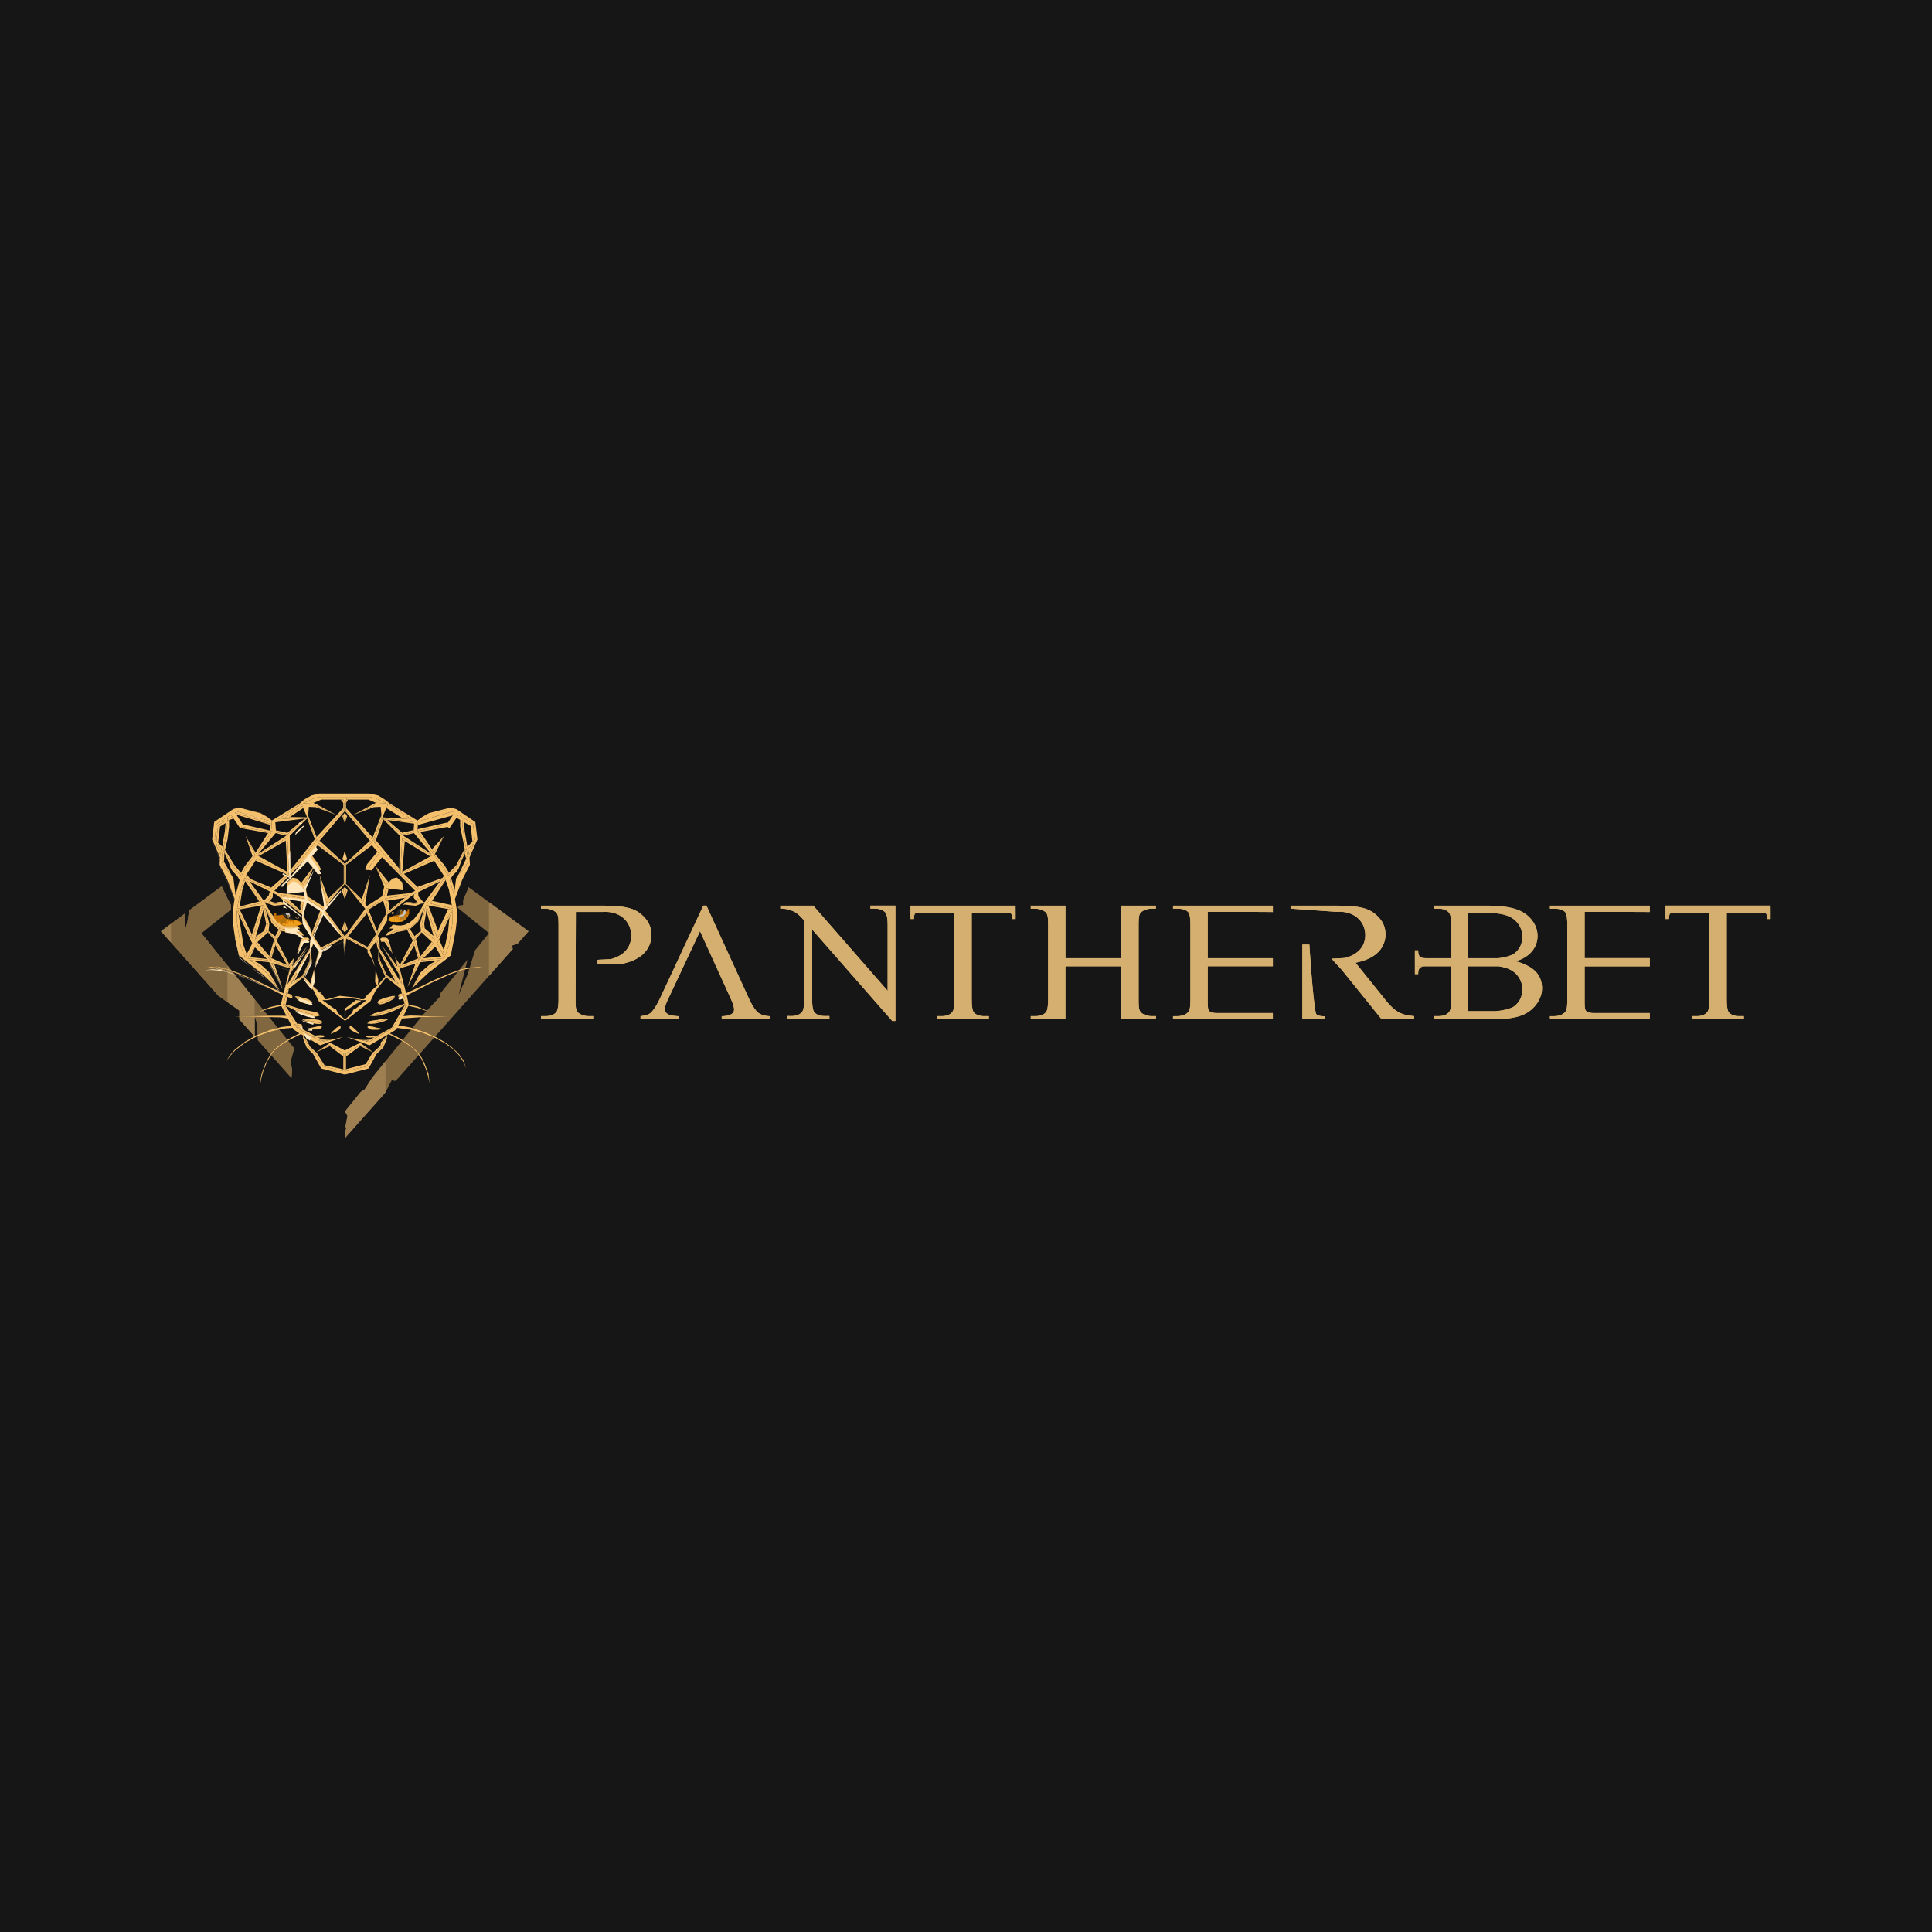
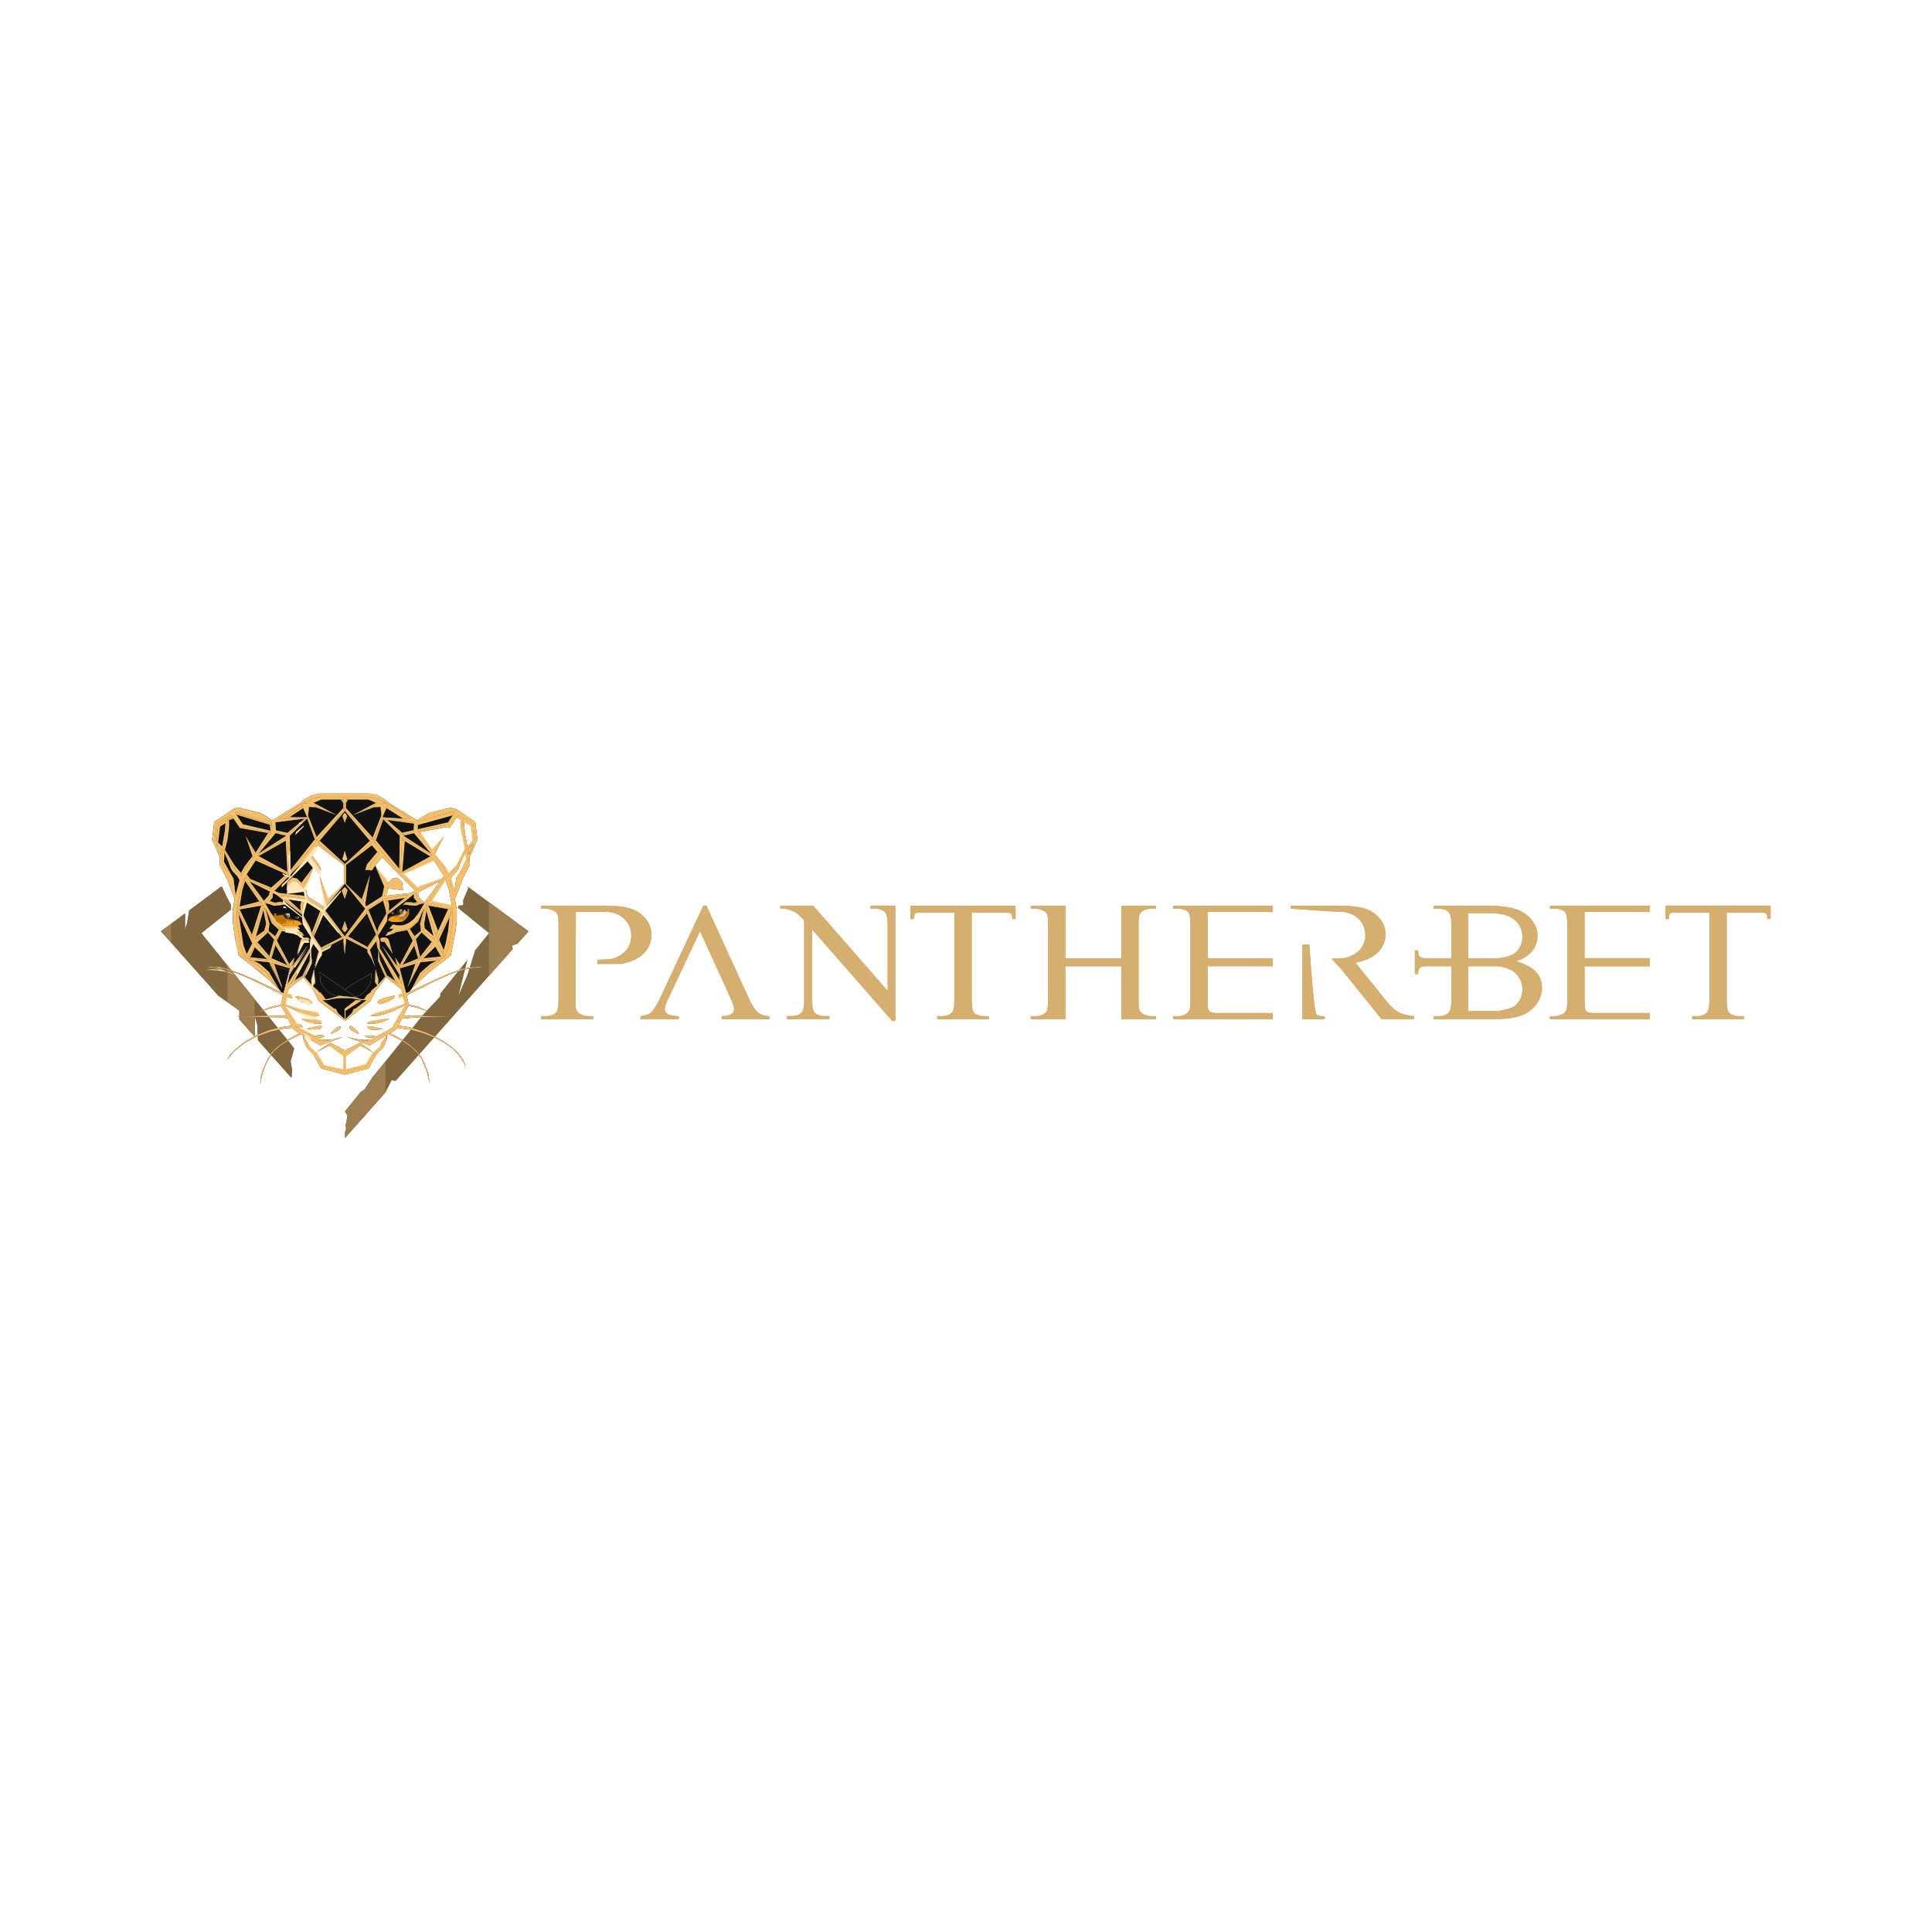
<svg xmlns="http://www.w3.org/2000/svg" width="72" height="72" fill="none" viewBox="0 0 72 72">
-   <rect x="0" y="0" width="72" height="72" fill="#161617" />
  <g transform="translate(6 29.571) scale(0.429)">
    <path fill="#D7AC63" d="M37.923 14.454c.113-.023 1.11-.049 1.213-.08.38-.11.698-.263.952-.458a1.87 1.87 0 0 0 .57-.688c.126-.265.19-.55.19-.855 0-.306-.055-.587-.165-.841a1.952 1.952 0 0 0-.463-.662 2.101 2.101 0 0 0-.711-.432 2.518 2.518 0 0 0-.698-.146 3.492 3.492 0 0 0-.467 0h-2.306l-.024 7.577c0 .235.005.427.013.573.009.146.03.265.062.357a.552.552 0 0 0 .133.22.858.858 0 0 0 .226.155c.213.11.449.167.707.167h.386v.273h-4.526v-.273h.376c.44 0 .756-.118.95-.352.126-.165.19-.538.19-1.118v-6.384c0-.229-.006-.417-.014-.563a1.357 1.357 0 0 0-.062-.36.561.561 0 0 0-.132-.226.915.915 0 0 0-.217-.154 1.568 1.568 0 0 0-.717-.175h-.376v-.264h5.188c.572 0 1.057.016 1.456.048a5.5 5.5 0 0 1 1.036.172c.292.082.543.193.754.33.21.138.41.312.598.524.372.417.557.904.557 1.462 0 .611-.211 1.138-.636 1.586-.424.447-1.079.76-1.966.942h-2.079v-.355h.002Z" />
    <path fill="#D4AF70" d="M37.923 14.454c.113-.023 1.11-.049 1.213-.08.38-.11.698-.263.952-.458a1.87 1.87 0 0 0 .57-.688c.126-.265.19-.55.19-.855 0-.306-.055-.587-.165-.841a1.952 1.952 0 0 0-.463-.662 2.101 2.101 0 0 0-.711-.432 2.518 2.518 0 0 0-.698-.146 3.492 3.492 0 0 0-.467 0h-2.306l-.024 7.577c0 .235.005.427.013.573.009.146.03.265.062.357a.552.552 0 0 0 .133.22.858.858 0 0 0 .226.155c.213.11.449.167.707.167h.386v.273h-4.526v-.273h.376c.44 0 .756-.118.95-.352.126-.165.19-.538.19-1.118v-6.384c0-.229-.006-.417-.014-.563a1.357 1.357 0 0 0-.062-.36.561.561 0 0 0-.132-.226.915.915 0 0 0-.217-.154 1.568 1.568 0 0 0-.717-.175h-.376v-.264h5.188c.572 0 1.057.016 1.456.048a5.5 5.5 0 0 1 1.036.172c.292.082.543.193.754.33.21.138.41.312.598.524.372.417.557.904.557 1.462 0 .611-.211 1.138-.636 1.586-.424.447-1.079.76-1.966.942h-2.079v-.355h.002Z" />
    <path fill="#D7AC63" fill-rule="evenodd" d="m46.825 11.96-2.796 5.951c-.175.362-.263.64-.263.835 0 .155.076.286.227.396.152.114.48.183.988.207v.267h-3.325v-.267c.445-.07.732-.16.858-.275.264-.23.558-.691.885-1.386l3.71-7.945h.273l3.672 8.03c.296.632.566 1.05.81 1.257.232.184.569.289 1.007.319v.267h-4.162v-.267c.208-.006.38-.025.517-.06.138-.034.248-.077.33-.129a.48.48 0 0 0 .174-.176.471.471 0 0 0 .051-.22c0-.212-.103-.542-.31-.99l-2.647-5.812.001-.002Z" clip-rule="evenodd" />
    <path fill="#D4AF70" fill-rule="evenodd" d="m46.825 11.96-2.796 5.951c-.175.362-.263.64-.263.835 0 .155.076.286.227.396.152.114.48.183.988.207v.267h-3.325v-.267c.445-.07.732-.16.858-.275.264-.23.558-.691.885-1.386l3.71-7.945h.273l3.672 8.03c.296.632.566 1.05.81 1.257.232.184.569.289 1.007.319v.267h-4.162v-.267c.208-.006.38-.025.517-.06.138-.034.248-.077.33-.129a.48.48 0 0 0 .174-.176.471.471 0 0 0 .051-.22c0-.212-.103-.542-.31-.99l-2.647-5.812.001-.002Z" clip-rule="evenodd" />
    <path fill="#D7AC63" fill-rule="evenodd" d="M53.8 9.745h2.863l6.46 7.396v-5.69c0-.6-.076-.977-.227-1.136-.201-.205-.502-.308-.904-.308h-.368v-.264h2.172v10.019h-.273l-6.958-7.942v6.08c0 .603.072.982.216 1.134.194.2.495.299.904.299h.377v.273h-3.68v-.273h.368c.445 0 .763-.127.95-.379.114-.146.17-.498.17-1.056v-6.862a7.429 7.429 0 0 0-.395-.417 2.318 2.318 0 0 0-.3-.25 1.515 1.515 0 0 0-.301-.16 5.16 5.16 0 0 0-.395-.132 2.573 2.573 0 0 0-.678-.07v-.264l-.001.002Z" clip-rule="evenodd" />
    <path fill="#D4AF70" fill-rule="evenodd" d="M53.8 9.745h2.863l6.46 7.396v-5.69c0-.6-.076-.977-.227-1.136-.201-.205-.502-.308-.904-.308h-.368v-.264h2.172v10.019h-.273l-6.958-7.942v6.08c0 .603.072.982.216 1.134.194.2.495.299.904.299h.377v.273h-3.68v-.273h.368c.445 0 .763-.127.95-.379.114-.146.17-.498.17-1.056v-6.862a7.429 7.429 0 0 0-.395-.417 2.318 2.318 0 0 0-.3-.25 1.515 1.515 0 0 0-.301-.16 5.16 5.16 0 0 0-.395-.132 2.573 2.573 0 0 0-.678-.07v-.264l-.001.002Z" clip-rule="evenodd" />
    <path fill="#D7AC63" fill-rule="evenodd" d="m139.823 9.743.004.616h-3.812v7.55c0 .61.069.988.207 1.135.194.199.498.299.912.299h.368v.273h-4.489v-.273h.377c.445 0 .763-.127.95-.38.113-.146.17-.498.17-1.056v-7.55h-3.813v-.614h9.126Z" clip-rule="evenodd" />
    <path fill="#D4AF70" fill-rule="evenodd" d="m139.823 9.743.004.616h-3.812v7.55c0 .61.069.988.207 1.135.194.199.498.299.912.299h.368v.273h-4.489v-.273h.377c.445 0 .763-.127.95-.38.113-.146.17-.498.17-1.056v-7.55h-3.813v-.614h9.126Z" clip-rule="evenodd" />
    <path fill="#D7AC63" d="M139.529 10.906h.298l-.001-.001c-.079-.231-.129-.379-.421-.485.091.074.13.223.124.486Z" />
-     <path fill="#D4AF70" d="M139.529 10.906h.298l-.001-.001c-.079-.231-.129-.379-.421-.485.091.074.13.223.124.486Z" />
    <path fill="#D7AC63" d="M139.827 10.906v-.547h-.632a.32.32 0 0 1 .21.061c.292.106.342.254.421.485l.001.001Z" />
    <path fill="#D4AF70" d="M139.827 10.906v-.547h-.632a.32.32 0 0 1 .21.061c.292.106.342.254.421.485l.001.001Z" />
    <path fill="#D7AC63" d="M130.995 10.905h-.298l.001-.002c.079-.23.129-.378.421-.484-.091.074-.13.223-.124.486Z" />
    <path fill="#D4AF70" d="M130.995 10.905h-.298l.001-.002c.079-.23.129-.378.421-.484-.091.074-.13.223-.124.486Z" />
    <path fill="#D7AC63" d="M130.697 10.905v-.547h.632a.322.322 0 0 0-.21.06c-.292.107-.342.254-.421.485l-.001.002Z" />
    <path fill="#D4AF70" d="M130.697 10.905v-.547h.632a.322.322 0 0 0-.21.06c-.292.107-.342.254-.421.485l-.001.002Z" />
    <path fill="#D7AC63" fill-rule="evenodd" d="m74.236 9.743.003.616h-3.811v7.55c0 .61.069.988.206 1.135.194.199.499.299.913.299h.368v.273h-4.49v-.273h.377c.445 0 .763-.127.95-.38.114-.146.17-.498.17-1.056v-7.55H65.11v-.614h9.126Z" clip-rule="evenodd" />
    <path fill="#D4AF70" fill-rule="evenodd" d="m74.236 9.743.003.616h-3.811v7.55c0 .61.069.988.206 1.135.194.199.499.299.913.299h.368v.273h-4.49v-.273h.377c.445 0 .763-.127.95-.38.114-.146.17-.498.17-1.056v-7.55H65.11v-.614h9.126Z" clip-rule="evenodd" />
    <path fill="#D7AC63" d="M73.942 10.906h.297v-.001c-.08-.231-.13-.379-.422-.485.091.074.13.223.125.486Z" />
    <path fill="#D4AF70" d="M73.942 10.906h.297v-.001c-.08-.231-.13-.379-.422-.485.091.074.13.223.125.486Z" />
    <path fill="#D7AC63" d="M74.24 10.906v-.547h-.632c.087 0 .157.018.21.061.291.106.342.254.42.485l.001.001Z" />
    <path fill="#D4AF70" d="M74.24 10.906v-.547h-.632c.087 0 .157.018.21.061.291.106.342.254.42.485l.001.001Z" />
    <path fill="#D7AC63" d="M65.408 10.905h-.298v-.002c.08-.23.13-.378.422-.484-.09.074-.13.223-.124.486Z" />
    <path fill="#D4AF70" d="M65.408 10.905h-.298v-.002c.08-.23.13-.378.422-.484-.09.074-.13.223-.124.486Z" />
    <path fill="#D7AC63" d="M65.11 10.905v-.547h.632a.321.321 0 0 0-.21.06c-.292.107-.343.254-.422.485v.002Z" />
    <path fill="#D4AF70" d="M65.11 10.905v-.547h.632a.321.321 0 0 0-.21.06c-.292.107-.343.254-.422.485v.002Z" />
    <path fill="#D7AC63" fill-rule="evenodd" d="M83.421 13.798V9.743h3.004v.264h-.367a1.608 1.608 0 0 0-.617.124 1.012 1.012 0 0 0-.263.16.573.573 0 0 0-.174.237c-.051.16-.077.481-.077.968v6.375c0 .229.005.417.014.563.008.146.029.267.061.36a.56.56 0 0 0 .133.225.918.918 0 0 0 .216.155c.22.11.46.167.715.167h.368v.273h-3.01v-4.6h-4.858v4.6h-3.01v-.273h.376c.44 0 .756-.117.952-.352.118-.153.179-.526.179-1.118v-6.375a9.66 9.66 0 0 0-.014-.572 1.54 1.54 0 0 0-.057-.36.569.569 0 0 0-.122-.226.773.773 0 0 0-.222-.154 1.61 1.61 0 0 0-.714-.175h-.377v-.264h3.011v4.566h4.857v-.512l-.004-.001Z" clip-rule="evenodd" />
    <path fill="#D4AF70" fill-rule="evenodd" d="M83.421 13.798V9.743h3.004v.264h-.367a1.608 1.608 0 0 0-.617.124 1.012 1.012 0 0 0-.263.16.573.573 0 0 0-.174.237c-.051.16-.077.481-.077.968v6.375c0 .229.005.417.014.563.008.146.029.267.061.36a.56.56 0 0 0 .133.225.918.918 0 0 0 .216.155c.22.11.46.167.715.167h.368v.273h-3.01v-4.6h-4.858v4.6h-3.01v-.273h.376c.44 0 .756-.117.952-.352.118-.153.179-.526.179-1.118v-6.375a9.66 9.66 0 0 0-.014-.572 1.54 1.54 0 0 0-.057-.36.569.569 0 0 0-.122-.226.773.773 0 0 0-.222-.154 1.61 1.61 0 0 0-.714-.175h-.377v-.264h3.011v4.566h4.857v-.512l-.004-.001Z" clip-rule="evenodd" />
    <path fill="#D7AC63" fill-rule="evenodd" d="M90.928 10.287v4.022h5.659v.698h-5.66v2.959c0 .44.02.708.057.8a.39.39 0 0 0 .222.224c.06.026.136.047.23.062.095.014.217.022.368.022h4.782v.542h-8.67v-.273h.369c.1 0 .206-.01.314-.03a1.4 1.4 0 0 0 .306-.094.95.95 0 0 0 .254-.16.613.613 0 0 0 .17-.228c.064-.153.095-.473.095-.96v-6.41c0-.31-.016-.565-.046-.762-.031-.197-.081-.33-.152-.4-.189-.194-.501-.292-.941-.292h-.368v-.264h8.67v.557c-.16-.01-2.56-.015-2.759-.015h-2.9v.002Z" clip-rule="evenodd" />
    <path fill="#D4AF70" fill-rule="evenodd" d="M90.928 10.287v4.022h5.659v.698h-5.66v2.959c0 .44.02.708.057.8a.39.39 0 0 0 .222.224c.06.026.136.047.23.062.095.014.217.022.368.022h4.782v.542h-8.67v-.273h.369c.1 0 .206-.01.314-.03a1.4 1.4 0 0 0 .306-.094.95.95 0 0 0 .254-.16.613.613 0 0 0 .17-.228c.064-.153.095-.473.095-.96v-6.41c0-.31-.016-.565-.046-.762-.031-.197-.081-.33-.152-.4-.189-.194-.501-.292-.941-.292h-.368v-.264h8.67v.557c-.16-.01-2.56-.015-2.759-.015h-2.9v.002Z" clip-rule="evenodd" />
    <path fill="#D7AC63" fill-rule="evenodd" d="M101.69 14.356c.113-.022 1.11-.047 1.213-.077.38-.109.698-.258.952-.449.255-.19.445-.414.571-.674.125-.26.189-.538.189-.837 0-.3-.055-.575-.165-.824a1.917 1.917 0 0 0-.462-.647 2.11 2.11 0 0 0-.712-.423 2.57 2.57 0 0 0-.698-.144 3.526 3.526 0 0 0-.467 0l-3.987-.278v-.258h3.844c.573 0 1.057.015 1.458.047.398.031.744.088 1.036.168.292.08.543.19.754.323.212.135.411.306.598.513.371.408.557.885.557 1.431a2.15 2.15 0 0 1-.636 1.553c-.424.438-1.079.745-1.966.923l2.398 2.977c.25.327.479.593.682.797.204.203.405.365.603.481.198.119.407.204.631.259.223.055.481.096.776.124v.268h-2.825l-3.454-4.28-.89-.974v.001Z" clip-rule="evenodd" />
    <path fill="#D4AF70" fill-rule="evenodd" d="M101.69 14.356c.113-.022 1.11-.047 1.213-.077.38-.109.698-.258.952-.449.255-.19.445-.414.571-.674.125-.26.189-.538.189-.837 0-.3-.055-.575-.165-.824a1.917 1.917 0 0 0-.462-.647 2.11 2.11 0 0 0-.712-.423 2.57 2.57 0 0 0-.698-.144 3.526 3.526 0 0 0-.467 0l-3.987-.278v-.258h3.844c.573 0 1.057.015 1.458.047.398.031.744.088 1.036.168.292.08.543.19.754.323.212.135.411.306.598.513.371.408.557.885.557 1.431a2.15 2.15 0 0 1-.636 1.553c-.424.438-1.079.745-1.966.923l2.398 2.977c.25.327.479.593.682.797.204.203.405.365.603.481.198.119.407.204.631.259.223.055.481.096.776.124v.268h-2.825l-3.454-4.28-.89-.974v.001Z" clip-rule="evenodd" />
    <path fill="#D7AC63" d="M99.15 19.609v-6.487h.61s.291 4.733.559 5.951c.051.232.384.265.773.288v.248H99.15Z" />
    <path fill="#D4AF70" d="M99.15 19.609v-6.487h.61s.291 4.733.559 5.951c.051.232.384.265.773.288v.248H99.15Z" />
    <path fill="#D7AC63" fill-rule="evenodd" d="M113.553 18.908h2.218c.665 0 1.526-.233 1.769-.417.242-.183.422-.4.544-.65a1.923 1.923 0 0 0-.63-2.388c-.212-.157-.626-.36-1.277-.442v-.7c.572-.065 1.167-.245 1.361-.393.242-.185.423-.4.545-.65a1.936 1.936 0 0 0-.019-1.677 1.981 1.981 0 0 0-.612-.711c-.273-.203-.878-.48-1.89-.48h-2.011v8.51l.002-.002Zm4.124-4.323c.433.089.693.208.997.36.304.153.553.328.744.528.192.2.331.421.419.669.088.246.132.503.132.773 0 .246-.044.49-.132.73-.088.24-.211.468-.373.682a2.824 2.824 0 0 1-1.363.98c-.584.206-1.359.307-2.546.307h-4.986v-.274h.396c.445 0 .763-.128.95-.387.119-.164.179-.526.179-1.082v-6.385c0-.598-.076-.982-.225-1.153-.195-.217-.497-.325-.904-.325h-.396v-.263h4.566c.514 0 .971.022 1.37.065.399.044.749.111 1.053.198.305.089.569.201.796.34.225.138.426.303.602.498.414.459.622.97.622 1.534 0 .5-.162.943-.483 1.332-.322.388-.794.678-1.42.873h.002Z" clip-rule="evenodd" />
    <path fill="#D4AF70" fill-rule="evenodd" d="M113.553 18.908h2.218c.665 0 1.526-.233 1.769-.417.242-.183.422-.4.544-.65a1.923 1.923 0 0 0-.63-2.388c-.212-.157-.626-.36-1.277-.442v-.7c.572-.065 1.167-.245 1.361-.393.242-.185.423-.4.545-.65a1.936 1.936 0 0 0-.019-1.677 1.981 1.981 0 0 0-.612-.711c-.273-.203-.878-.48-1.89-.48h-2.011v8.51l.002-.002Zm4.124-4.323c.433.089.693.208.997.36.304.153.553.328.744.528.192.2.331.421.419.669.088.246.132.503.132.773 0 .246-.044.49-.132.73-.088.24-.211.468-.373.682a2.824 2.824 0 0 1-1.363.98c-.584.206-1.359.307-2.546.307h-4.986v-.274h.396c.445 0 .763-.128.95-.387.119-.164.179-.526.179-1.082v-6.385c0-.598-.076-.982-.225-1.153-.195-.217-.497-.325-.904-.325h-.396v-.263h4.566c.514 0 .971.022 1.37.065.399.044.749.111 1.053.198.305.089.569.201.796.34.225.138.426.303.602.498.414.459.622.97.622 1.534 0 .5-.162.943-.483 1.332-.322.388-.794.678-1.42.873h.002Z" clip-rule="evenodd" />
    <path fill="#D7AC63" d="M116.177 15.011v-.7h-2.626v.7h2.626Z" />
    <path fill="#D4AF70" d="M116.177 15.011v-.7h-2.626v.7h2.626Z" />
    <path fill="#D7AC63" d="M112.094 15.011v-.7h-3.169v.7h3.169Z" />
    <path fill="#D4AF70" d="M112.094 15.011v-.7h-3.169v.7h3.169Z" />
    <path fill="#D7AC63" d="M109.211 13.631h-.286v.68h.989c-.545-.003-.706-.148-.703-.68Z" />
    <path fill="#D4AF70" d="M109.211 13.631h-.286v.68h.989c-.545-.003-.706-.148-.703-.68Z" />
    <path fill="#D7AC63" d="M108.925 15.687h.286c-.001-.52.15-.674.701-.676h-.987v.676Z" />
    <path fill="#D4AF70" d="M108.925 15.687h.286c-.001-.52.15-.674.701-.676h-.987v.676Z" />
    <path fill="#D7AC63" fill-rule="evenodd" d="M123.669 10.287v4.02h5.659v.709h-5.659v2.95c0 .44.019.708.057.8a.409.409 0 0 0 .221.224.965.965 0 0 0 .231.062c.094.014.216.022.367.022h4.783v.542h-8.67v-.273h.368c.1 0 .206-.01.315-.03.11-.022.211-.052.305-.094a.951.951 0 0 0 .255-.16.621.621 0 0 0 .17-.228c.063-.153.094-.473.094-.96v-6.41a5.1 5.1 0 0 0-.046-.762c-.031-.197-.081-.33-.151-.4-.189-.194-.502-.292-.942-.292h-.368v-.264h8.67v.557c-.16-.01-2.559-.015-2.758-.015h-2.901v.002Z" clip-rule="evenodd" />
    <path fill="#D4AF70" fill-rule="evenodd" d="M123.669 10.287v4.02h5.659v.709h-5.659v2.95c0 .44.019.708.057.8a.409.409 0 0 0 .221.224.965.965 0 0 0 .231.062c.094.014.216.022.367.022h4.783v.542h-8.67v-.273h.368c.1 0 .206-.01.315-.03.11-.022.211-.052.305-.094a.951.951 0 0 0 .255-.16.621.621 0 0 0 .17-.228c.063-.153.094-.473.094-.96v-6.41a5.1 5.1 0 0 0-.046-.762c-.031-.197-.081-.33-.151-.4-.189-.194-.502-.292-.942-.292h-.368v-.264h8.67v.557c-.16-.01-2.559-.015-2.758-.015h-2.901v.002Z" clip-rule="evenodd" />
    <path fill="#816740" fill-rule="evenodd" d="m26.625 8.07 5.305 3.9-.958 1.08-.489.165.077.298-10.153 11.436-.135.02-.215-.081-.557 1.083-3.519 3.963v-.503l.104-.336-.06-.183.174-.916-.218-.378 1.369-1.695.343-.219.673-1.04 1.69-2.092 2.74-3.393 1.437-1.529.04-.298 2.352-2.914-.762 3.049.762-1.751.653-2.106 1.21-1.499-2.712-2.202.087-.189.381-.053v-.435l.44-1.013-.059-.17ZM3.507 12.133l8.062 10.008-.311 1.13.137.779-.063.658-2.91-3.271-.065-1.397-.221-.74v1.815l-1.326-1.49v-.77l-1.824-1.281L0 11.97l2.091-1.552v1.386l.18-.542.175-1.107 2.825-2.096.501 1.052.3.56v.41l-2.565 2.053Z" clip-rule="evenodd" />
    <path fill="#816740" fill-rule="evenodd" d="M11.569 22.14 3.507 12.134l2.565-2.052v-.41l-.3-.56-.5-1.052-2.826 2.096-.174 1.107-.18.542v-1.386L0 11.97l4.986 5.604 1.824 1.282v.77l1.326 1.49V19.3l.22.74.066 1.395 2.91 3.272.063-.658-.137-.778.311-1.131Z" clip-rule="evenodd" />
    <path fill="#9D7F51" fill-rule="evenodd" d="M28.488 12.131V9.44l3.442 2.53-.958 1.08-.489.166.077.298-2.072 2.333v-3.715Z" clip-rule="evenodd" />
    <path fill="#9D7F51" d="m15.981 29.934 3.519-3.963v-2.71l-1.134 1.404-.673 1.04-.343.218-1.369 1.695.218.378-.173.916.06.183-.105.336v.503ZM6.81 18.856v.77l1.326 1.49v-3.237l-2.364-2.934v3.181l1.038.73ZM.872 11.323 0 11.97l.872.98v-1.627Z" />
    <path fill="#121213" d="m13.118 18.09-.326-.222-.875-.242-.298-.028.38.24.562.233.49.141.103-.042-.036-.08Zm-2.465.209-.011.049.898.431.546.257.568.201.464.118.363.013.302-.06-.454-.07-.6-.154-.7-.226-.647-.241-.729-.318Zm.17-.693.47.174.13-.026-.065-.148-.492-.176-.043.176Zm3.157 2.359-.792-.17-.486-.095-.484-.13.109.09.327.134.397.119.357.09.375.024.197-.062Zm-2.064.163-.24.02.102.172.25.016.205.038.073-.09-.05-.083-.34-.073Zm2.076.156-.178.16-.175.051h-.451l-.486-.02.027-.063.373-.076.306-.066.347-.07h.15l.087.084Zm-.76.772.357-.05.267-.014.22.015.132.031-.009.071-.073.055-.182.031h-.19l-.228-.031-.175-.02-.119-.028-.06-.038.06-.022Zm1.303.34-.737-.036-.064.015.122.046.149.038.252.047.492-.112-.214.002Zm1.053-1.175-.133.018-.194.097-.212.198-.163.146-.156.204.156-.056.275-.124.215-.112.147-.097.066-.112.025-.088-.026-.074Zm.792 0 .012.162.083.139.218.138.228.112.235.105h.04l-.04-.087-.125-.148-.15-.147-.252-.22-.129-.084-.12.03Zm1.032 1.173-.288-.03.524.115.055.005h.176l.144-.015.114-.06.064-.045-.254.03-.131.015h-.18l-.224-.015Zm.335-.304.11.063.123.044h.442l.308-.085-.348-.075h-.35l-.153-.01-.177.04.044.023Zm.18-.795.137.131.114.054.126.042h.526l.169-.027.234-.04-.235-.072-.303-.047-.197-.06-.297-.055h-.221l-.053.074Zm.053-.305.25.02.321-.02.319-.057.288-.072.276-.094.223-.099.177-.123-.236.052-.26.071-.227.072-.19.04-.21.032-.213.033-.226.016-.167.033-.145.025-.034.072h.054Zm.715-.783-.55.097.33.034.395-.034.727-.189.693-.264.651-.332.357-.21-.014-.054-.113.062-.26.125-.49.208-.633.237-.6.197-.492.123Zm.105-1.046.186.062.202-.041.297-.123.416-.164.263-.126.181-.181h-.233l-.294.071-.333.086-.263.093-.283.108-.09.113-.049.102Zm2.273-.724-.29.08-.09.07v.11l.09.063.146-.048.192-.09-.047-.185Z" />
    <path fill="#121213" d="m19.633 20.984-.256.47-.162.335-.07.238-.582.532-.225.36-.481.794-.55.117-.813.187-.461.11V22.58l1.273-.742 1.19.695-1.19-.879-1.34.665-1.273-.665-1.256.847 1.225-.663 1.233.742v1.548l-1.796-.415-.486-.794-.241-.36-.54-.532-.103-.238-.16-.334-.237-.45.018.293.304.77.556.56.706 1.262 1.98.514h.137l1.999-.514.698-1.263.58-.558.316-.77.006-.315Zm-.603-8.347.094.087h.415l.572 1.191-.321-1.157-.087-.146-.164-.086h-.355l-.154.111Zm-6.225.087h-.415l-.572 1.191.32-1.157.088-.146.164-.086h.354l.154.111-.093.087ZM5.42 4.777l.709 1.377.164.26.693.753.382-.703.821-1.09-.843-1.683.935 1.566 1.311-1.88-2.545-.471-.185.095-.792-1.165-.291.202-.045.838-.16 1.072-.154.83Zm-.6-2.119.834-.565-.106 1.195-.231 1.323-.65-.616.152-1.337Z" />
    <path fill="#121213" d="m6.432 1.667.13-.113 3.03.883.06.836-2.547-.59-.673-1.016Z" />
    <path fill="#121213" fill-rule="evenodd" d="M5.113 5.552 4.67 4.511l-.227-.516.038-.32.14-1.206 1.003-.67.633-.432.027-.008.047-.031.4-.113.025.006h.005l1.89.481.548.312.446.33L12.066.853l.364-.326.641-.36.687-.167h4.335l.771.167.585.36.398.326 2.43 1.496.455-.335.549-.312 1.89-.482.503.147 1.631 1.114.183 1.514-.69 1.562.035.64-.657 1.286-.642 1.688.16.907v.995l-.101.851-.415 2.144-.521.417-1.428 1.093-.594.56-.858.823.858-1.215.363-.377.509-.42.774-.479-1.752.191-1.113 2.157.922-2.097-1.604.469.56 2.156.286-.13.784-.354 1.375-.662 1.365-.58 1.053-.376.624-.123.78-.062.685.087-.576-.025-.557.043-.816.131-1.119.387-1.739.792-2.09 1.062.167.804.767.163 1.15.515-1.135-.39-.812-.186-.43.896.611-.052.754.018.982.056 1.758.027-1.102.037h-1.411l-1.7.12-.338.627.519.056.583.108 1.211.388.901.402.792.452.66.48.561.52.442.612.233.7-.233-.566-.422-.628-.501-.51-.705-.504-.866-.468-1.028-.403-.99-.277-1.25-.173-.17.201-.466.279.615.289.496.291.633.43.61.54.392.523.246.47.361.968.101.857-.13-.618-.198-.656-.38-.88-.392-.557-.526-.493-.717-.486-1.214-.619-1.665.976-1.95-.722.96.211.525.115.437.096 2.09-1.215 1.144-1.97-.021-.081-.014-.054-.163-.633-.047-.185-.09-.35-1.415-1.124-.938 1.18-.433.886-2.142 1.676h-.13l-2.225-1.676-.424-.885-.917-1.18-.32.254-1.09.87-.084.342-.043.176-.17.693-.011.049-.011.043 1.045 1.757.102.172.024.04 2.15 1.215.305-.069.492-.112 1.062-.24-1.988.721-1.671-.975-1.035.524-.71.451-.577.491-.35.47-.313.57-.263.65-.162.56-.143.713.067-.616.076-.361.162-.477.157-.387.237-.46.329-.53.274-.308.402-.34.565-.378.434-.264.726-.368-.519-.345-.074-.135-.606.042-.442.083-.865.201-1.233.43-.988.53-.885.694-.386.426-.347.46.275-.447.404-.478.869-.698.985-.575 1.196-.474 1.064-.27.859-.103-.318-.636-.606-.096-1.084-.026-2.232-.039-.659-.013.64-.026 2.062-.037h1.755l-.446-.852-.866.187-.669.201-.539.213.386-.213.724-.29.928-.211.192-.82-1.345-.677-1.66-.806-.614-.252-.394-.162-.957-.33-.816-.132-.557-.043-.576.025.686-.087.738.059-.062-.018-.495-.129.52.086.671.18.031.007.026.009.08.021.283.108.664.237 1.365.581 1.375.662.87.393.2.09.56-2.155-1.574-.46.925 2.116-.143-.276.11.248L9.4 14.66l-.606-.066-1.121-.114.7.423.688.551.177.233.056.058.158.223.849 1.118-.175-.163.026.037-.542-.52-.59-.552-1.319-1.076-.429-.328-.521-.417-.088-.452-.214-.91-.087-.649-.026-.133-.06-.508-.014-.096v-.017l-.028-.23v-.67l-.003-.1.003-.022v-.203l.134-.757.023-.161-.622-1.636-.683-1.338.026-.634Zm4.881-2.2-.063-.85 2.682-.343-1.634 1.42-.985-.227Zm2.202-2.47-2.01 1.356 2.513-.168-.503-1.189ZM13.514 4.1l-.758-1.97.094-.97.597.03 1.817.686-1.782-.791-.217-.274-.948.042.989-.445.473-.114h2.13l-.097.139.098.397v.627L13.514 4.1Zm5.66-1.97-.758 1.97-2.396-2.643V.83l.098-.397-.098-.14h2.13l.474.115.989.445-.948-.042-.217.274-1.782.79 1.817-.685.597-.03.094.97Zm2.57.108L19.734.88l-.503 1.19 2.513.167ZM22 2.5l-.064.851-.985.228-1.634-1.42L22 2.5Zm-1.298 4.396.042-3.232-1.513-1.506-.744 2.039 2.215 2.699Zm.097 0 2.768-1.522-2.616-1.55-.152 3.072Zm2.677-1.66-2.434-1.572.931-.228 1.503 1.8Zm1.892-3.683.13.113-.672 1.015-2.548.59.06-.835 3.03-.883Zm1.142 3.223-.71 1.378-.164.26-.693.753-.382-.703-.821-1.09.843-1.683-.935 1.566-1.311-1.88 2.545-.471.185.095.792-1.165.291.202.045.838.16 1.072.154.83Zm-.234-2.684.835.565.153 1.337-.65.616-.232-1.323-.106-1.195Zm.273 2.754.098.737v.38l-.232.45-.563.616-.215.359-.184 1.443-.353-1.304.208-.36.4-.412.17-.292.188-.533.483-1.084Zm-1.532 3.525-.371-1.067-1.507 2.192 2.178.504-.3-1.629Zm-1.406-2.71.973 1.505-.266.34-2.042.857L20.8 6.986l2.812-1.324Zm-.699 3.773 1.327-1.8-1.896.94.015.354.43.506h.124Zm-2.263 5.658 1.225-2.316-.521-.994-.888.141-.377.142-.258.222-.326.071.199-.293.291-.108.218-.22h-.363l.299-.358.317.071.33.025.37-.064.412-.191.393-.312.408-.518.506-.86-.308.05-.446.171-.542-.05-.41-.058-.156.077.156-.212h.315l.285.05.237.039.328-.067.224-.087-.338-.415-.015-.378-.314.141-.593.472-1.633 1.253-.043.572-.789 1.27.135.4.023.681 1.941 3.143-.207-1.005-1.55-2.378 1.359 1.846-.207-.813.313.86Zm3.352-2.488 1.268-2.507-2.23-.396.962 2.903Zm1.344-2.476-.028 1.137-.305 1.934-.382 1.033-.63-1.208 1.344-2.895Zm-2.546 1.865.97.69-.803-2.813-.308 1.49.14.633Zm.069-2.063-.608 1.158-.683.623-.095.027.475.944.637-.643-.08-.73.354-1.379Zm-.426 4.526 1.239-1.433-1.044-.958-.614.71.419 1.681Zm.169.028 1.223-1.187.471.82.224.198-1.918.17Zm-.672-1.49.45 1.49-1.673.64 1.223-2.13Zm-2.676-3.82.285 1.015.042.362-.582 1.048-.232.688-.884-2.246 1.371-.868Zm1.726.154.504-.537-2.012.334c.05.192.15.58.15.595l.043.702 1.315-1.094Zm.678-.678.416-.192-2.873-2.924-.599.73-.291.413-.307-.03.204-.455.715-.97-.612-.731-2.3 1.755v1.556l1.53 1.68.599-2.404-.403 2.444.054.31 1.41-.904.181-.847-.78-1.817.937 1.673.581-.555.374-.078.46.415.059.69-1.474-.18-.133.667 2.253-.246Zm-5.689-2.446 2.31-1.937-2.31-2.753-1.587 1.861-.749.892.749.628 1.587 1.309Zm.11-.424-.11.092-.013-.008-.013.008-.11-.092-.096-.064.096-.284.11-.408.013.039.013-.039.11.408.095.284-.095.064Zm.03-3.905-.14.557-.013-.052-.013.052-.14-.557.14-.182.013.017.013-.017.14.182ZM12.54 8.082l.78-1.817.291.413.307-.03-.204-.455-.715-.97.612-.731 2.3 1.755v1.556l-1.53 1.68-.599-2.404.403 2.444-.054.31-1.41-.904-.18-.847Zm3.427 4.335 1.78-2.398-1.768-2.185-.9 1.08-.92 1.105 1.808 2.398Zm.083-.448-.083.08-.001-.001-.084-.08-.04-.037.04-.277.083-.59.001.005v-.006l.084.59.04.278-.04.038Zm-.071-3.822.132.132-.132.633-.013-.063-.013.063-.132-.633.132-.132.013.013.013-.013Zm2.748 4.188-.896-2.07-1.795 2.199 1.94.995.75-1.124Zm-4.626-2.07-.896 2.07.75 1.124 1.942-.995-1.796-2.2Zm-1.718-.075.285-1.016 1.372.868-.886 2.246-.23-.688-.583-1.048.042-.362Zm-1.945-1.398.504.537 1.315 1.094.043-.702c0-.015.1-.403.15-.595l-2.012-.334Zm-.174-.141-.416-.192 2.873-2.924.599.73-.937 1.673-.581-.555-.374-.078-.46.415-.059.69 1.474-.18.133.667-2.252-.246Zm.965-1.754-.042-3.232L12.7 2.159l.744 2.039-2.215 2.699Zm-.097 0L8.363 5.375l2.616-1.55.152 3.072Zm-2.677-1.66 2.434-1.572-.931-.228-1.503 1.8Zm-2.325.917-.71-1.377.154-.83.16-1.071.045-.838.291-.202L6.862 3l.185-.095 2.545.47-1.311 1.88-.935-1.565.843 1.684-.82 1.09-.383.702-.693-.753-.164-.26Zm.303-4.487.13-.113 3.03.883.06.836-2.547-.59-.673-1.016Zm-.778.426-.835.565-.152 1.337.65.616.23-1.323.107-1.195Zm-.273 2.754-.098.737v.38l.232.45.563.616.215.359.184 1.443.353-1.304-.208-.36-.4-.412-.17-.292-.187-.533-.484-1.084Zm1.532 3.525.371-1.067 1.507 2.192-2.178.504.3-1.629Zm1.406-2.71-.973 1.505.266.34 2.042.857 1.477-1.378L8.32 5.662Zm.699 3.773-1.327-1.8 1.896.94-.015.354-.43.506h-.124Zm2.263 5.658-1.225-2.316.521-.994.888.141.377.142.258.222.326.071-.199-.293-.292-.108-.216-.22h.363l-.3-.358-.317.071-.33.025-.37-.064-.412-.191-.393-.312-.408-.518-.506-.86.308.05.446.171.542-.05.41-.058.156.077-.156-.212h-.315l-.285.05-.237.039-.328-.067-.224-.087.338-.415.016-.378.313.141.593.472 1.633 1.253.043.572.789 1.27-.135.4-.022.681-1.942 3.143.207-1.005 1.55-2.378-1.359 1.846.207-.813-.313.86Zm-2.15-3.099-.97.69.803-2.813.308 1.49-.14.633Zm-2.47-1.896 1.268 2.507.961-2.903-2.229.396Zm-.048 1.168-.028-1.137 1.344 2.895-.629 1.209-.382-1.033-.305-1.934Zm2.45-1.335.607 1.158.683.623.095.027-.475.944-.637-.643.08-.73-.354-1.379Zm.425 4.526L8.25 13.024l1.044-.958.614.71-.419 1.681Zm-.169.028-1.222-1.187-.472.82-.224.198 1.918.17Zm.672-1.49-.45 1.49 1.673.64-1.223-2.13Zm10.644 3.564-1.719-3.18-.14-.655-.635.864.46 1.458-.32-.72-.334-.522v-.252L16.09 12.6l-.123 1.343-.001-.012v.012l-.123-1.333-.943.473-.916.47v.251l-.27.42-.37.81.013-.048-.027.06.061-.194.268-1.036.125-.237-.611-.83-.113.418-.045.212-.023.043-.012.044-.385.69-1.292 2.39.669-.43.356-.234.465-.959.178-.396.035-.597-.017-.432.027.253.013-.215.022.54.049.451-.653 1.377.42.477.214.233-.03-.437.238-.903.002.065.008-.027.087 1.032-.136.16-.114.17.053.056.46.389.062.121.17.053.138.196.267.38h.16l.524-.141.556-.15 1.425.146.403.144h.292l.267-.378.286-.206.084-.165.518-.438-.2-.298.042-1.11.237.904-.03.448.636-.723-.624-1.375.041-.99.058.99.594 1.323 1.08.71Zm-2.764 1.387-.99.757h-.127l-.185.38-.513.49h-.03v-.698l1.39-.885-.483-.044-.981.757v.87h-.026l-.55-.49-.19-.38h-.122l-1.046-.757h.463l.436-.108.573-.07h.907l.511.07.518.108h.445ZM5.168 5.33l-.401-.975.491.422-.09.553Z" clip-rule="evenodd" />
    <path fill="#121213" d="m8.363 5.375 2.768 1.522-.152-3.072-2.616 1.55Zm.091-.137 2.434-1.573-.931-.228-1.503 1.8Zm1.54-1.886-.063-.85 2.682-.343-1.634 1.42-.985-.227Zm1.234 3.545-.042-3.232 1.513-1.506.744 2.039-2.215 2.699Zm-1.042-4.659L12.196.88l.503 1.19-2.513.167ZM13.514 4.1l-.758-1.97.094-.97.597.03 1.817.686-1.782-.791-.217-.274-.948.042.989-.445.473-.114h2.13l-.097.139.098.397v.627L13.514 4.1Zm4.902 0 .758-1.97-.094-.97-.597.03-1.817.686 1.782-.791.217-.274.948.042-.989-.445-.473-.114h-2.13l.097.139-.098.397v.627L18.416 4.1Zm2.286 2.797.042-3.232-1.513-1.506-.744 2.039 2.215 2.699Zm1.234-3.545.064-.85-2.683-.343 1.634 1.42.985-.227Zm-.192-1.114L19.734.88l-.503 1.19 2.513.167Zm1.823 3.137-2.768 1.522.152-3.072 2.616 1.55Zm-.091-.137-2.434-1.573.931-.228 1.503 1.8Zm2.022-3.571-.13-.113-3.03.883-.06.836 2.548-.59.672-1.016Z" />
-     <path fill="#121213" d="m26.51 4.777-.71 1.377-.164.26-.693.753-.382-.703-.821-1.09.843-1.683-.935 1.566-1.311-1.88 2.545-.471.185.095.792-1.165.291.202.045.838.16 1.072.154.83Zm.6-2.119-.834-.565.107 1.195.23 1.323.65-.616-.152-1.337Zm-.56 2.189.097.737v.38l-.232.45-.563.616-.215.359-.184 1.443-.353-1.304.208-.36.4-.412.17-.292.188-.533.483-1.084Zm-2.94.815.974 1.505-.266.34-2.042.857L20.8 6.986l2.812-1.324Zm1.036 1.643.37 1.067.3 1.629-2.177-.504 1.507-2.192Zm-.406.33-1.328 1.8h-.124l-.43-.506-.015-.354 1.896-.94ZM21.668 8.65l.415-.19-2.873-2.925-.599.73.937 1.673.581-.555.374-.078.46.415.059.69-1.474-.18-.133.667 2.253-.246Z" />
    <path fill="#121213" d="m19.391 8.082-.78-1.817-.291.413-.307-.03.204-.455.715-.97-.612-.731-2.3 1.755v1.556l1.53 1.68.599-2.404-.403 2.444.054.31 1.41-.904.181-.847Z" />
    <path fill="#121213" fill-rule="evenodd" d="m15.978 6.205 2.31-1.937-2.31-2.753-1.587 1.861-.749.892.749.628 1.587 1.309Zm.14-4.33-.14.558-.013-.052-.013.052-.14-.557.14-.182.013.017.013-.017.14.182Zm-.03 3.906-.11.092-.013-.008-.013.008-.11-.092-.096-.064.096-.284.11-.408.013.039.013-.039.11.408.095.284-.095.064Z" clip-rule="evenodd" />
-     <path fill="#121213" d="m13.319 6.265-.78 1.817.18.847 1.41.904.055-.31-.403-2.444.6 2.403 1.529-1.679V6.247l-2.3-1.755-.612.73.715.971.204.454-.307.031-.291-.413Z" />
    <path fill="#121213" d="m9.847 8.46.416.19 2.252.247-.133-.666-1.474.18.06-.69.459-.416.374.078.58.555.938-1.673-.6-.73-2.872 2.924Z" />
    <path fill="#121213" fill-rule="evenodd" d="m15.966 12.417 1.78-2.398-1.768-2.185-.9 1.08-.92 1.105 1.808 2.398Zm.012-4.27.132.132-.132.633-.013-.063-.013.063-.132-.633.132-.132.013.013.013-.013Zm.071 3.822-.083.08-.001-.001-.084-.08-.04-.037.04-.277.083-.59.001.005v-.006l.084.59.04.278-.04.038Z" clip-rule="evenodd" />
    <path fill="#121213" d="m19.263 9.174.285 1.016.042.362-.582 1.048-.232.688-.884-2.246 1.371-.868Zm-1.433 1.091.896 2.07-.75 1.124-1.941-.995 1.795-2.2Zm-3.73 0-.896 2.07.75 1.124 1.942-.995-1.796-2.2Zm-1.433-1.091-.285 1.016-.042.362.582 1.048.231.688.886-2.246-1.372-.868Zm-2.23-.382.504.537 1.315 1.094.043-.702c0-.015.1-.403.15-.595l-2.012-.334Z" />
    <path fill="#121213" fill-rule="evenodd" d="m11.28 15.093-1.224-2.316.521-.994.888.141.377.142.258.222.326.071-.199-.293-.292-.108-.216-.22h.363l-.3-.358-.317.071-.33.025-.37-.064-.412-.191-.393-.312-.408-.518-.506-.86.308.05.446.171.542-.05.41-.058.156.077-.156-.212h-.315l-.285.05-.237.039-.328-.067-.224-.087.338-.415.016-.378.313.141.593.472 1.633 1.253.043.572.789 1.27-.135.4-.022.681-1.942 3.143.207-1.005 1.55-2.378-1.359 1.846.207-.813-.313.86Zm1.11-2.37h.415l.093-.086-.153-.11h-.355l-.164.085-.087.146-.321 1.157.572-1.191Z" clip-rule="evenodd" />
    <path fill="#121213" d="M25.269 10.098 24 12.605l-.961-2.903 2.229.396Zm.076.031-.028 1.137-.305 1.934-.382 1.033-.63-1.209 1.344-2.895Zm-1.575 2.554-.971-.689-.14-.634.307-1.489.803 2.812Z" />
    <path fill="#121213" d="m22.868 9.931-.608 1.158-.683.623-.095.027.475.944.637-.643-.08-.73.354-1.379Zm.812 3.093-1.238 1.433-.419-1.68.614-.71 1.044.957Zm-1.069 1.461 1.223-1.187.471.82.224.198-1.918.17Zm-.223 0-.45-1.49-1.222 2.13 1.672-.64Z" />
    <path fill="#121213" fill-rule="evenodd" d="m20.65 15.093 1.224-2.316-.521-.994-.888.141-.377.142-.258.222-.326.071.199-.293.291-.108.218-.22h-.363l.299-.358.317.071.33.025.37-.064.412-.191.393-.312.408-.518.506-.86-.308.05-.446.171-.542-.05-.41-.058-.156.077.156-.212h.315l.285.05.237.039.328-.067.224-.087-.338-.415-.015-.378-.314.141-.593.472-1.633 1.253-.043.572-.789 1.27.135.4.023.681 1.941 3.143-.207-1.005-1.55-2.378 1.359 1.846-.207-.813.313.86Zm-1.526-2.37-.094-.086.154-.11h.355l.164.085.087.146.321 1.157-.572-1.191h-.415Z" clip-rule="evenodd" />
    <path fill="#121213" d="m16.96 17.63.386-.13.442-.394.322-.473.107-.173.065-.835-1.625.927-.693.487.86.598.136-.007Z" />
    <path fill="#121213" d="m15.112 17.535.413.043 1.425.146-.125-.087-.86-.598-2.175-1.51.065.836.107.173.322.473.442.394.386.13Z" />
    <path fill="#121213" d="m20.635 16.56-1.719-3.18-.14-.656-.635.864.46 1.458-.32-.72-.334-.522v-.252L16.09 12.6l-.123 1.343-.001-.012v.012l-.123-1.333-.943.473-.916.47v.251l-.27.42-.37.81.013-.048-.027.06.061-.194.268-1.036.125-.237-.611-.83-.113.418-.045.212-.023.043-.012.044-.385.69-1.292 2.39.669-.43.356-.234.465-.959.178-.396.035-.597-.017-.432.027.253.013-.215.022.54.049.451-.653 1.377.42.477.214.233-.03-.437.238-.903.002.065.008-.027.087 1.032-.136.16-.114.17.053.056.46.389.062.121.17.053.138.196.267.38h.16l.524-.141.556-.15-.413-.043-.386-.13-.442-.394-.322-.473-.107-.173-.065-.835 2.174 1.51.693-.488 1.625-.927-.065.835-.107.173-.322.473-.442.394-.386.13-.135.007.125.087.403.144h.292l.267-.378.286-.206.084-.165.518-.438-.2-.298.042-1.11.237.904-.03.448.636-.723-.624-1.375.041-.99.058.99.594 1.323 1.08.71Z" />
    <path fill="#121213" d="m16.881 18.703.99-.757h-.445l-.518-.108-.51-.07h-.908l-.573.07-.436.108h-.463l1.046.757h.123l.19.38.55.49h.025v-.87l.981-.757.483.044-1.39.885v.698h.03l.513-.49.185-.38h.127Zm-7.339-4.218.45-1.49 1.222 2.13-1.672-.64ZM8.25 13.024l1.238 1.433.419-1.68-.614-.71-1.044.957Zm.812-3.093.608 1.158.683.623.095.027-.475.944-.637-.643.08-.73-.354-1.379Z" />
    <path fill="#121213" d="m8.16 12.683.972-.689.14-.634-.308-1.489-.803 2.812Zm-1.499-2.585 1.268 2.507.961-2.903-2.229.396Zm.623-2.793-.37 1.067-.3 1.629 2.177-.504-1.507-2.192Zm.406.33 1.328 1.8h.124l.43-.506.015-.354-1.896-.94Zm-1.105 2.494.028 1.137.305 1.934.382 1.033.629-1.209-1.344-2.895ZM8.32 5.662l-.974 1.505.266.34 2.042.857 1.477-1.378L8.32 5.662Zm13.173 3.13-.504.537-1.315 1.094-.043-.702c0-.015-.1-.403-.15-.595l2.012-.334ZM5.38 4.847l-.097.737v.38l.232.45.563.616.215.359.184 1.443.353-1.304-.208-.36-.4-.412-.17-.292-.187-.533-.484-1.084Z" />
-     <path fill="#121213" fill-rule="evenodd" d="m13.823 21.875-1.491-.87.237.45.16.334.104.238.539.532.24.36.487.794 1.796.415V22.58l-1.233-.742-1.226.663 1.257-.847 1.273.665 1.34-.665 1.19.88-1.19-.696-1.273.742v1.548l.461-.11.813-.188.55-.117.481-.794.225-.36.582-.532.07-.238.162-.334.256-.47-1.52.89-1.95-.722.96.211.289.03.223.015h.181l.13-.015.255-.03-.064.045-.114.06-.144.015h-.177l-.054-.005.437.096 2.09-1.215 1.144-1.97-.021-.081-.357.21-.65.332-.694.264-.727.189-.396.034-.33-.034.552-.097.492-.123.6-.197.634-.237.488-.208.26-.125.114-.062-.163-.633-.192.09-.145.048-.092-.064v-.108l.092-.071.29-.08-.09-.35-1.415-1.124-.938 1.18-.433.886-2.142 1.676h-.13l-2.225-1.676-.424-.885-.917-1.18-.32.254-1.09.87-.084.342.492.176.065.148-.13.026-.47-.174-.17.693.73.318.645.24.701.227.6.153.454.07-.302.06-.363-.012-.464-.118-.569-.201-.545-.257-.898-.431-.011.043 1.045 1.757.24-.02.34.073.05.083-.073.09-.205-.038-.25-.016.024.04 2.15 1.215.305-.069-.252-.047-.149-.038-.122-.046.064-.015.737.036.214-.002 1.062-.24-1.988.721Zm-1.03-4.007.325.223.036.08-.103.041-.49-.14-.562-.233-.38-.24.298.027.875.242Zm.395 1.926.792.171-.197.062-.375-.024-.357-.09-.397-.119-.327-.134-.11-.09.485.13.486.094Zm.626.65.178-.16-.088-.083h-.15l-.346.07-.306.065-.373.076-.027.063.486.02h.45l.176-.051Zm-.225.563-.357.05-.06.02.06.039.12.028.174.02.229.031h.189l.182-.031.073-.055.009-.07-.131-.032-.22-.015-.268.015Zm1.866-.768.133-.018.026.074-.026.088-.065.112-.147.097-.215.112-.275.124-.156.056.156-.204.163-.146.212-.198.194-.097Zm.937.144-.012-.162.12-.03.13.084.25.22.151.147.125.148.04.087h-.04l-.235-.105-.228-.112-.218-.138-.083-.139Zm1.465.77-.11-.063-.044-.024.176-.04.153.01h.35l.348.076-.308.085h-.442l-.123-.044Zm.207-.727-.137-.13.053-.075h.221l.297.054.197.061.303.047.235.073-.235.04-.168.026h-.526l-.126-.042-.114-.054Zm.166-.415-.25-.02h-.053l.033-.072.145-.025.167-.033.226-.016.214-.033.21-.032.189-.04.227-.072.26-.071.236-.052-.177.123-.223.099-.276.094-.288.072-.319.058-.321.02Zm.756-1.788-.186-.062.05-.102.09-.113.282-.108.263-.093.333-.086.294-.071h.233l-.18.18-.264.127-.416.164-.297.123-.202.041Z" clip-rule="evenodd" />
    <path fill="#121213" d="m9.319 14.485-1.222-1.187-.472.82-.224.198 1.918.17Zm-.945.419.688.551.177.233.056.058.158.223.849 1.118.134.168.2.09.56-2.155-1.574-.46.925 2.116-.143-.276.11.248L9.4 14.66l-.606-.066-1.121-.114.7.423Zm12.36.286.56 2.156.286-.13.197-.255.858-1.215.363-.377.509-.42.774-.479-1.752.191-1.113 2.157.922-2.097-1.604.469ZM4.767 4.355l.401.975.09-.553-.491-.422Z" />
    <path fill="#F5C06C" d="m13.118 18.09-.326-.222-.875-.242-.298-.028.38.24.562.233.49.141.103-.042-.036-.08Zm-2.465.209-.011.049.179.086.72.345.544.257.569.201.464.118.363.013.302-.06-.454-.07-.6-.154-.7-.226-.647-.241-.729-.318Zm.17-.693.148.055.322.12.13-.027-.065-.148-.492-.176-.043.176Zm3.157 2.359-.792-.17-.486-.095-.484-.13.109.09.327.134.397.119.357.09.375.024.197-.062Zm-2.064.163-.24.02.102.172.25.016.205.038.073-.09-.05-.083-.34-.073Zm2.076.156-.178.16-.175.051h-.451l-.486-.02.027-.063.373-.076.306-.066.347-.07h.15l.087.084Zm-.76.772.133-.018.224-.031.267-.015.22.015.132.031-.009.071-.073.055-.182.031h-.19l-.121-.016-.107-.015-.175-.02-.119-.028-.06-.038.06-.022Zm1.303.34-.538-.026-.199-.01-.064.015.122.046.149.038.252.047.492-.112-.214.002Zm1.053-1.175-.133.018-.194.097-.212.198-.163.146-.156.204.156-.056.275-.124.215-.112.147-.097.066-.112.025-.088-.026-.074Zm.792 0 .012.162.083.139.218.138.228.112.235.105h.04l-.04-.087-.125-.148-.15-.147-.252-.22-.129-.084-.12.03Zm1.032 1.173-.288-.03.524.115.055.005h.176l.103-.01.041-.005.114-.06.064-.045-.025.003-.23.027-.13.015h-.18l-.224-.015Zm.335-.304.11.063.123.044h.442l.128-.036.18-.05-.064-.013-.284-.061h-.35l-.153-.01-.177.04.044.023Zm.18-.795.137.131.114.054.126.042h.526l.169-.027.234-.04-.235-.072-.303-.047-.197-.06-.297-.055h-.221l-.053.074Zm.053-.305.25.02.321-.02.319-.057.288-.072.276-.094.223-.099.177-.123-.236.052-.26.071-.227.072-.19.04-.21.032-.213.033-.226.016-.167.033-.145.025-.034.072h.054Zm.715-.783-.55.097.33.034.395-.034.727-.189.693-.264.651-.332.246-.145.11-.065-.013-.053-.112.06-.001.001-.26.125-.49.208-.633.237-.6.197-.492.123Zm.105-1.046.186.062.202-.041.297-.123.416-.164.263-.126.181-.181h-.233l-.294.071-.333.086-.263.093-.283.108-.09.113-.049.102Zm2.273-.724-.118.032-.171.048-.092.07v.11l.092.063.145-.048.079-.037.113-.053-.047-.185Z" />
    <path fill="#F5C06C" d="m19.626 21.037-.25.418-.161.334-.07.238-.582.532-.225.36-.481.794-.55.117-.813.187-.461.11V22.58l.044-.026 1.23-.716 1.123.657.065.038-.06-.044-1.128-.835-1.341.665-1.273-.665-1.222.824-.034.023.037-.02 1.188-.643 1.176.707.057.035v1.548l-1.796-.415-.486-.794-.241-.36-.54-.532-.103-.238-.16-.334-.242-.418.023.261.304.77.556.56.706 1.262 1.98.514h.137l1.999-.514.698-1.263.58-.558.316-.77v-.262Zm-.596-8.4.094.087h.415l.572 1.191-.321-1.157-.087-.146-.164-.086h-.355l-.154.111Zm-6.225.087h-.415l-.572 1.191.32-1.157.088-.146.164-.086h.354l.154.111-.093.087ZM18.665.81l.948.043-.989-.445-.473-.114h-2.13l.097.139-.023.094h1.918l.652.284Z" />
    <path fill="#F5C06C" fill-rule="evenodd" d="M5.113 5.552 4.67 4.511l.462 1.046-.034.64.657 1.286.016.041-.683-1.338.026-.634ZM6.392 9.16l.001-.011-.596-1.572-.027-.053.622 1.636Zm-.023.161.027-.15-.004-.011-.023.161Zm-.134.96.134-.96-.134.757v.203Zm0 .123v-.123l-.003.022.003.1Zm.028.9-.028-.9v.669l.028.23Zm.013.112-.013-.113v.017l.013.096Zm.087.641-.087-.641.061.508.026.133Zm.301 1.559-.301-1.559.087.648.214.91Zm1.038 1.197-.127-.103-.814-.683-.097-.411.088.452.521.417.43.328Zm1.91 1.628-.317-.303-.594-.56-.999-.765 1.32 1.076.59.552Zm.515.483-.516-.483.542.52-.026-.037Zm-.674-.955.674.955.175.163-.85-1.118Zm-.214-.281.214.281-.158-.223-.056-.058Zm-.444-1.093-1.146-.125.774.48.509.42.307.318-.177-.233-.688-.55-.7-.423.358.036.763.077Zm1.61 1.975-.987-1.912-.623-.063.606.066 1.113 2.157-.11-.248Zm-.783-1.84-.03-.009.813 1.849.142.276-.925-2.116Zm-3.46.652.338.13 1.265.527 2.64 1.21.248.114.563-2.176-1.598-.465.004.008.204.06 1.37.4-.56 2.156-1.07-.484L8.19 16.2l-1.365-.58-.664-.238Zm-.363-.13.363.13-.284-.108-.08-.021Zm-.057-.014.057.015-.026-.01-.03-.005Zm-.634-.12.041.003.593.117-.672-.18-.519-.087.495.13.062.017Zm1.482.508-.652-.268-.83-.24-.738-.059-.686.087.576-.025.557.043.816.131.957.33Zm.394.162-.232-.106-.162-.056.394.162Zm3.658 2.56.011-.05-.022-.01v.055l.01.005Zm1.397-2.13.322-.255h-.001l-.32.255ZM9.644 2.344l-.446-.33-.548-.312-1.89-.482-.005.002-.025-.007-.4.113-.047.03-.027.009-.633.432-1.003.67-.14 1.205-.038.321.227.516-.224-.527.035-.31.145-1.193.998-.682.66-.44.472-.137 1.919.511.464.254.497.362.01-.005Zm4.747 1.032-.761.892.76.628-.748-.628.142-.168.607-.724Zm1.697 2.405-.11.092-.013-.008-.013.008-.11-.092-.096-.064.096-.284.11-.408.013.039.013-.039.11.408.095.284-.095.064Zm.03-3.905-.14.557-.013-.052-.013.052-.14-.557.14-.182.013.017.013-.017.14.182Zm-.069 10.093-.083.08-.001-.001-.085-.08-.04-.037.04-.277.082-.575.002-.016.001.006v-.006l.084.59.04.278-.04.038Zm-.071-3.822.132.132-.132.633-.013-.063-.013.063-.132-.633.132-.132.013.013.013-.013Zm-.013 5.784-.103-1.33-.02.01v-.01l-.943.482-.93.466-.019.29-.237.386-.065.101-.292.66.034-.134.399-1.264-.006-.009.002-.005-.612-.832-.002.006-.018-.024-.094.443-.068.255-.397.735-1.355 2.43.063-.041-.007.013.676-.443.353-.227.003-.007.049-.032.416-.927.233-.48-.02-.513.01-.18.035.325.02.452-.625 1.376.001.001-.006.013.426.464.215.244-.001-.011.019.02-.03-.516.221-.78.04 1.045-.082.12-.13.154.017.017-.005.007.058.05.474.494.048.015.022.044.286.206.266.378h.001l-.267-.378-.138-.197-.17-.053-.062-.121-.46-.389-.053-.056.114-.17.136-.16-.087-1.032-.008.027-.002-.065-.237.903.029.437-.214-.233-.42-.477.653-1.377-.049-.452-.022-.539-.013.215-.013-.127-.014-.126.005.142.012.29-.035.597-.072.16-.106.236-.465.959-.102.067-.254.167-.45.289-.219.14 1.292-2.388.385-.691.012-.044.023-.043.045-.212.113-.419.138.188.473.643-.125.237-.268 1.036-.06.194.026-.06-.012.048.37-.81.269-.42v-.252l.916-.47.943-.472.122 1.333.001-.012Zm.061 5.642v-.698l1.39-.885-.483-.044-.981.757v.87h.074Z" clip-rule="evenodd" />
    <path fill="#F5C06C" fill-rule="evenodd" d="m9.138 1.987-.464-.254-1.919-.512-.472.138-.66.44-.998.682-.144 1.193-.036.31.224.527.462 1.046-.034.64.657 1.286.016.041.027.053.596 1.572-.001.01.004.012-.027.15-.134.96v.123l.028.9.013.112.087.641.301 1.559.097.41.814.684.127.103 1 .764.593.56.316.304.516.483-.674-.955-.214-.281-.307-.319-.509-.42-.774-.479 1.146.125.623.063.987 1.912-.813-1.849.03.01-.004-.01 1.598.466-.563 2.176-.248-.113-2.64-1.21-1.265-.53-.338-.129-.363-.13-.057-.014-.593-.117-.041-.003.83.24.652.268.162.056.232.106.614.252 1.66.806 1.345.676-.192.82-.928.211-.724.291-.386.213.54-.213.668-.201.866-.187.446.852H9.138l-2.062.037-.64.026.659.013 2.232.04 1.084.025.606.096.318.636-.86.103-1.063.27-1.196.474-.985.575-.869.698-.404.478-.275.447.347-.46.386-.426.885-.695.988-.528 1.233-.43.865-.202.442-.083.606-.042.074.135.519.345-.726.368-.434.265-.565.377-.402.34-.274.307-.33.532-.236.459-.157.387-.162.477-.076.36-.067.617.143-.712.162-.56.263-.651.314-.57.349-.47.577-.49.71-.452 1.035-.524.157.092 1.514.883 1.988-.722-1.062.241-.492.112-.304.07-2.15-1.216-.025-.04-.102-.172-.057-.096-.839-1.41-.15-.251.011-.043-.01-.005v-.054l.022.01.17-.693.043-.176.027-.112.057-.23.158-.127.931-.743.32-.255h.002l.916 1.18.424.886 2.225 1.676h.13l2.142-1.676.433-.885.938-1.181 1.256.998.159.126.09.35.047.185.163.634.014.053.02.082-.088.152-1.055 1.817-.206.12-1.884 1.095-.206-.045-.231-.05-.524-.116-.962-.21 1.951.721 1.52-.89.145-.086 1.214.619.717.486.526.492.392.559.38.879.198.656.13.618-.1-.857-.362-.967-.247-.47-.39-.523-.61-.54-.634-.431-.496-.291-.615-.29.466-.278.17-.2 1.25.172.99.277 1.027.403.867.468.705.503.501.51.422.629.233.567-.233-.701-.442-.612-.56-.52-.66-.48-.793-.452-.9-.402-1.212-.388-.583-.108-.52-.056.338-.626 1.7-.12h1.412l1.102-.038-1.758-.027-.982-.056-.754-.018-.61.052.429-.896.812.185 1.134.39-1.15-.514-.766-.163-.166-.804 2.09-1.062 1.738-.792 1.119-.387.816-.13.557-.044.576.025-.686-.087-.78.062-.623.123-1.053.375-1.365.581-1.375.662-.732.331-.338.153-.56-2.156 1.367-.4.237-.069-.922 2.097 1.113-2.157 1.414-.154.338-.037-.774.48-.509.42-.363.376-.858 1.215.858-.823.594-.56 1.428-1.093.521-.417.415-2.144.102-.851v-.995l-.16-.907.64-1.688.658-1.287-.034-.639.69-1.562-.184-1.514-1.631-1.114-.504-.147-1.89.482-.548.312-.454.335L19.847.853l-.398-.326-.585-.36L18.093 0h-4.335l-.687.167-.64.36-.365.326-2.422 1.49-.009.006-.497-.362Zm17.138.106.835.565.035.307.118 1.03-.209.198-.442.418-.23-1.323-.073-.808-.034-.387Zm.486 3.237.401-.975-.491.422.09.553Zm-.115.254-.02-.155-.078-.582-.166.374-.317.71-.187.533-.171.292-.4.411-.104.18-.104.181.353 1.304.06-.468.124-.975.215-.359.563-.616.232-.45v-.38Zm-.846.57.614-1.193.095-.184-.154-.83-.16-1.071-.026-.478-.019-.36-.291-.202-.186.274-.606.891-.185-.095-2.352.435-.193.036 1.311 1.88.079-.132.856-1.434-.784 1.566-.059.118.82 1.09.309.565.074.137.693-.753.164-.26Zm-.433-4.6.13.113-.156.235-.397.6-.12.18-2.547.59.012-.168.026-.364.022-.303 3.03-.883Zm-4.326 2.111 2.434 1.573-1.503-1.8-.931.227Zm.957-1.164-.009.122-.042.558-.012.171-.826.191-.159.037-1.502-1.306-.132-.115L22 2.501ZM19.735.881l2.01 1.357-.703-.047-1.81-.12.341-.807.162-.383ZM20.8 6.897l.164-.09 2.43-1.337.174-.095-2.616-1.55-.008.17-.144 2.902Zm3.785.27-.856-1.324-.117-.181L20.8 6.986l.099.093 1.378 1.285.175-.073 1.867-.784.133-.17.133-.17Zm-1.672 2.268 1.327-1.8-1.896.94.015.354.43.506h.124Zm2.105-1.063-.294-.844-.077-.223-1.507 2.192.263.061 1.915.443-.055-.299-.245-1.33ZM24 12.605l1.268-2.507-.325-.058-1.715-.304-.19-.034.857 2.586.105.317Zm1.316-1.34.028-1.136-.287.617-.899 1.937-.158.341.464.891.165.318.382-1.033.305-1.934Zm-1.483 2.033-1.049 1.018-.174.17 1.918-.17-.181-.16-.043-.038-.471-.82Zm-1.392 1.16 1.239-1.434-.156-.143-.887-.815-.494.571-.12.14.383 1.54.035.14Zm.357-2.464.97.69-.088-.31-.623-2.184-.092-.319-.308 1.49.14.633Zm-.54-.905.609-1.158-.354 1.38.067.613.013.116-.637.643-.083-.164-.392-.78.095-.027.683-.623Zm-.32 1.906L22 13.2l.34 1.126.047.16-1.672.638.1-.174 1.123-1.955Zm-.065-.218-1.113 2.104-.112.212-.313-.86.207.813-1.359-1.846 1.55 2.378.067.325.14.68-.225-.364L19 13.44l-.023-.682-.135-.399.789-1.27.043-.572 1.633-1.253.593-.472.07-.032.244-.11.015.379.338.415-.224.087-.328.066-.237-.039-.285-.049h-.315l-.156.212.156-.077.41.058.542.05.446-.172.308-.049-.506.86-.408.518-.393.312-.411.191-.37.064-.33-.025-.318-.07-.3.358h.364l-.218.22-.291.107-.199.293.326-.07.258-.223.377-.142.888-.141.047.09.474.904Zm.21-4.318-.416.192-2.037.222-.216.024.133-.666.228.027 1.246.153-.06-.69-.459-.416-.374.078-.353.337-.228.218-.937-1.673.78 1.817-.18.847-1.41.904-.055-.31.403-2.444-.562 2.25-.038.153-1.473-1.617-.056-.062V6.247l.063-.048 2.237-1.707.479.572.133.159-.715.97-.204.454.307.031.291-.413.6-.73 2.872 2.924Zm-1.34-4.794-.038 2.872-.004.36L18.58 4.31l-.093-.113.744-2.039.078.079 1.435 1.427Zm-1.57-1.535-.758 1.97-.096-.106-2.248-2.48-.052-.057V.831l.075-.304h-.26l.075.303v.627l-.075.083-2.32 2.56-.089-.23-.67-1.74.021-.217.073-.753.597.03 1.817.686-1.782-.791-.217-.274-.948.042.989-.445.473-.114h2.13l-.097.139.023.094h.26l.023-.094-.098-.14h2.13l.474.115.989.445-.948-.042-.217.274-1.782.79 1.817-.685.597-.03.07.716.024.254Zm1.815 7.2.252-.27.252-.268-2.012.334a60.596 60.596 0 0 1 .15.595l.043.702.126-.105 1.189-.989Zm-1.44.86-.251-.892-.035-.124-1.371.868.044.114.84 2.132.058-.17.174-.518.582-1.048-.015-.13-.027-.232Zm-.823 2.145-.044-.102-.79-1.826-.062-.142-1.795 2.199.121.062 1.82.933.053-.08.697-1.044Zm.19 1.044 1.719 3.18-.221-.145-.86-.564-.594-1.323-.053-.912-.005-.079-.002.066-.04.925.625 1.376-.636.722.03-.448-.237-.903-.041 1.109.199.298-.518.438-.084.165-.286.206-.267.378h-.292l-.403-.144-1.425-.146-.556.15-.523.14h-.162l-.266-.378-.286-.206-.022-.044-.048-.015-.474-.495-.058-.049.005-.007-.017-.017.13-.153.081-.121-.039-1.044-.221.78.03.516-.02-.021.002.011-.215-.244-.426-.464.006-.013-.001-.002.624-1.375-.019-.452-.035-.324-.01.179.02.513-.233.48-.416.927-.049.032-.003.007-.353.227-.676.443.007-.013-.063.04 1.354-2.43.398-.734.068-.255.095-.443.018.024.001-.006.612.832-.002.005.006.01-.399 1.263-.034.134.292-.66.065-.101.237-.386.019-.29.93-.466.942-.483.001.01.02-.01.103 1.33v.013l.124-1.343 1.858.952v.252l.335.522.319.72-.46-1.458.56-.761.075-.103.14.655Zm-1.17-3.36-1.78 2.398-1.809-2.398.922-1.106.899-1.079 1.768 2.185Zm.542-5.75-2.31 1.936-1.587-1.31-.761-.627.76-.892 1.588-1.861 2.17 2.588.14.165ZM5.654 2.092l-.835.565-.152 1.337.152.145.143.135.355.336.23-1.323.064-.715.02-.23.023-.25ZM5.168 5.33l-.401-.975.491.422-.09.553Zm.115.254.098-.737.134.3.35.784.186.533.171.292.4.411.208.361-.353 1.304-.184-1.443-.215-.359-.563-.616-.232-.45v-.38Zm.846.57-.595-1.156-.114-.22.154-.83.16-1.072.029-.532.007-.138.009-.168.291-.202.137.202.1.147.555.816.185-.095 2.319.429.226.042-1.311 1.88-.066-.11-.87-1.456.844 1.684-.178.237-.643.852-.308.566-.074.137-.693-.753-.164-.26Zm.433-4.6-.13.113.112.169.56.846 2.41.559.138.032-.036-.507-.008-.108-.016-.221-3.03-.883Zm4.327 2.111L8.454 5.238l1.503-1.8.931.227ZM9.93 2.501l.052.7.011.151.834.193.15.035 1.635-1.42-.122.015-2.56.326Zm2.265-1.62-2.01 1.357.437-.03.356-.023 1.72-.115-.341-.806-.076-.18-.086-.203ZM11.13 6.897l-.152-.084L8.48 5.44l-.118-.065 2.465-1.46.15-.09.153 3.072Zm-3.785.27.098-.153.771-1.191.104-.161 2.812 1.324-.099.093-1.378 1.285-.202-.085-1.84-.772-.266-.34Zm1.672 2.268-.084-.114L7.69 7.635l1.761.873.135.067-.015.354-.43.506h-.124ZM6.913 8.372l.31-.889.061-.178 1.507 2.192-.147.034-2.03.47.023-.13.276-1.499Zm1.016 4.233-.09-.177-1.178-2.33.169-.03 1.87-.332.19-.034-.961 2.903Zm-1.316-1.34-.028-1.136.15.323 1.194 2.572-.485.932-.144.277-.382-1.033-.305-1.934Zm1.484 2.033.064.063 1.046 1.016.112.108-1.617-.142-.301-.027.224-.198.472-.82Zm1.391 1.16-.134-.155-1.105-1.279.125-.114.919-.844.533.617.08.094-.418 1.68Zm-.356-2.464-.971.69.073-.255.656-2.3.074-.258.308 1.49-.14.633Zm.538-.905-.412-.786-.196-.372.354 1.38-.068.623-.012.106.637.643.08-.157.395-.787-.095-.027-.037-.034-.646-.59Zm.321 1.906-.052.172-.342 1.136-.055.182 1.672.64-.08-.138-1.143-1.992Zm.065-.218 1.079 2.04.146.276.313-.86-.207.813 1.359-1.846-1.55 2.378-.044.213-.163.792 1.941-3.143.023-.682.135-.399-.789-1.27-.043-.572-1.633-1.253-.593-.472-.313-.141-.016.378-.249.305-.09.11.225.087.328.066.237-.039.285-.049h.315l.156.212-.156-.077-.41.058-.542.05-.446-.172-.308-.049.506.86.408.518.393.312.411.191.37.064.33-.025.318-.07.3.358h-.364l.217.22.292.107.199.293-.326-.07-.258-.223-.377-.142-.888-.141-.092.175-.43.819Zm.207-4.126-.416-.192 2.873-2.924.599.73.291.413.307-.03-.204-.455-.715-.97.612-.731 2.266 1.729.034.026v1.556l-.034.038-1.495 1.641-.043-.173-.557-2.23.403 2.444-.054.31-1.41-.904-.18-.847.779-1.817-.937 1.673-.193-.184-.388-.371-.374-.078-.46.415-.059.69 1.474-.18.133.667-2.252-.246Zm.923-4.986.04 3.013.002.219 2.215-2.7-.08-.22-.664-1.818-1.513 1.506ZM10.94 9.33l-.318-.339-.186-.198 2.012.334-.045.172a13.55 13.55 0 0 0-.105.423c0 .015-.028.474-.043.702l-.117-.098-1.198-.996Zm1.44.861.248-.88.038-.136 1.25.79.122.078-.886 2.246-.056-.17-.175-.518-.582-1.048.042-.362Zm.823 2.145.835-1.928.06-.142 1.797 2.199-.131.067-1.81.928-.054-.08-.697-1.044Zm4.667 5.61-.99.758h-.127l-.185.38-.513.49h-.13l-.55-.49-.19-.38h-.122l-1.046-.757h.463l.436-.108.573-.07h.907l.511.07.518.108h.445Z" clip-rule="evenodd" />
    <path fill="#F5C06C" d="m12.317.853.948-.042.652-.284h1.918l-.023-.094.098-.14h-2.13l-.474.115-.989.445Zm-.121.028-2.01 1.357.437-.03 1.659-1.123-.086-.204Zm-5.634.673-.13.113 3.176.991-.016-.221-3.03-.883Zm-.492.282-.291.202-.009.168.437-.168-.137-.202Zm-.416.257-.835.565-.152 1.337.152.145.143-1.374.67-.422.022-.251Zm-.887 2.262.401.975.09-.553-.491-.422Zm.516 1.229v.38l.232.45.563.616.215.359-.816-1.458-.194-.347Z" />
    <path fill="#F5C06C" d="m12.282 1.085-1.659 1.124.356-.024.207-.138 1.172-.783-.076-.18ZM9.608 2.658l-3.176-.991.112.169 2.909.88.163.05-.008-.108Zm-3.401-.62-.437.168-.007.138.15-.044.394-.115-.1-.147Zm-.575.306-.67.422-.143 1.374.143.135.17-1.4.48-.302.02-.23ZM5.38 4.847l-.097.737.194.347.038-.784-.134-.3Zm16.364-2.609L19.734.88l-.162.383 1.47.927.702.047Zm3.754-.571-.13-.113-3.03.883-.022.303 3.026-.838.156-.235Zm1.612.991-.834-.565.034.387.594.344.242.14-.035-.306Zm-.959-.62-.291-.202-.186.274.317.185.18.103-.02-.36Zm1.113 1.957-.118-1.03-.242-.14.151 1.368.209-.198Zm-.101.36-.401.975-.09-.553.491-.422Zm-.516 1.608v-.379l-.02-.155-.117.241-.658 1.36.563-.616.232-.45Z" />
    <path fill="#F5C06C" d="m26.626 5.43-.077-.583-.166.374.127.45.116-.242ZM16.095.527 16.02.83v.091l.052-.09.174-.304h-.151ZM15.91.83l-.075-.303h-.213l.213.292.075.102v-.09Zm0 .627V.921L15.835.82v.72l.075-.083Z" />
    <path fill="#F5C06C" d="M16.02.921v.536l.052.057V.83l-.052.091Zm.646.955 1.782-.791.217-.274-1.999 1.065Zm-3.184-.791 1.782.79-2-1.064.218.274ZM18.416 4.1l.758-1.97-.025-.254-.763 1.95-.066.168.096.106Zm.814-1.94-.743 2.038.093.113.085-.243.645-1.83-.08-.079Zm2.77.341-2.683-.342.132.115.21.029 2.331.32L22 2.5Z" />
    <path fill="#F5C06C" d="M19.449 2.274 20.95 3.58l.159-.037-.159-.135-1.292-1.105-.21-.03Zm2.829.999 2.548-.59.12-.182-2.656.603-.012.169Z" />
    <path fill="#F5C06C" d="m21.936 3.352.012-.17-.997.226.159.135.826-.191Zm1.631 2.023-2.616-1.55-.008.17.235.142 2.216 1.333.173-.095Zm-1.229-1.998 1.311 1.88.079-.132-.187-.278-1.01-1.506-.193.036Z" />
    <path fill="#F5C06C" d="m23.728 5.125.856-1.434-1.043 1.156.187.278Zm2.628-1.177-.16-1.072-.026-.478-.179-.103v.58l.392 1.924.032.162.095-.184-.154-.83Z" />
    <path fill="#F5C06C" d="m25.637 6.414.164-.26.614-1.193-.032-.162-.746 1.45-.62.631-.147.15.074.137.693-.753Z" />
    <path fill="#F5C06C" d="m23.741 5.375.82 1.09.309.565.147-.15-.371-.615-.846-1.008-.059.118ZM25.1 7.528l.353 1.304.06-.468-.309-1.016-.104.18Zm-1.49-1.866L20.8 6.986l.099.093.211-.093 2.619-1.143-.117-.181Zm-2.667-1.667-.144 2.902.164-.09.215-2.67-.235-.142Zm-2.363.316 2.122 2.586.004-.36-2.04-2.47-.086.244Z" />
    <path fill="#F5C06C" d="m20.898 7.079 1.378 1.285.175-.073-.175-.17-1.167-1.135-.211.093Zm-4.826-5.565 2.248 2.48.066-.169-2.314-2.561v.25Zm2.145 4.679.715-.97-.133-.159-.907 1.09-.146.493h.267l.204-.454Zm.394.072.937 1.673.228-.218-1.165-1.455Zm.937 1.965-.133.667.216-.024.145-.615-.228-.027Zm1.945.562-2.012.334.053.203.195-.03 1.437-.227.075-.011.252-.269Zm.85.739.224-.087-.338-.415-.015-.378-.244.11-.013.3.307.374.08.096Z" />
    <path fill="#F5C06C" d="m22.45 8.29 1.868-.783.133-.17-2.175.784.175.17Zm2.196-.985-1.507 2.192.263.061.15-.229 1.171-1.8-.077-.224Z" />
    <path fill="#F5C06C" d="m23.402 9.558 1.915.443-.055-.299-1.71-.373-.15.23Zm.599 3.047 1.268-2.507-.325-.058-.878 1.884-.17.364.105.317Z" />
    <path fill="#F5C06C" d="m23.04 9.702.856 2.586.17-.364-.837-2.188-.19-.034Zm-.241 2.292.97.69-.088-.31-.769-.662-.044-.402.19-1.12-.092-.319-.308 1.49.14.633Zm2.518-.728.028-1.137-.287.617-.114 1.178-.22 1.1-.164.564-.095.327.165.318.382-1.033.305-1.934Z" />
    <path fill="#F5C06C" d="m24.001 13.024.464.891.095-.327-.4-.905-.159.341Zm-2.044-.341.637-.643-.013-.116-.558.47-.149.125.083.164Z" />
    <path fill="#F5C06C" d="m21.577 11.712-.095.027.392.78.15-.126-.401-.61-.046-.071Zm.865 2.745 1.239-1.433-.156-.143-1.01 1.297-.108.138.035.141Zm.169.028 1.918-.169-.181-.16-1.563.16-.174.17Z" />
    <path fill="#F5C06C" d="m22.023 12.777.384 1.54.107-.139-.37-1.54-.12.139Zm1.484 2.173.774-.48-.338.037-.572.325-.479.412-.378.334-.737 1.383.858-1.215.363-.377.509-.42Zm-2.091 1.868.922-2.097-.237.07-.685 2.027Zm-.7-1.694 1.672-.639-.048-.159-1.356.555-.168.069-.1.175Z" />
    <path fill="#F5C06C" d="m21.939 12.995-1.122 1.955.167-.069L22 13.2l-.062-.205Zm-1.603 1.238.313.86.112-.212-.425-.648Zm-1.212-1.509-.094-.087.094.244h.286l.701 1.034-.572-1.191h-.415Zm3.744-2.793-.608 1.158-.683.623.046.07.72-.645.525-1.206Zm-1.515 1.852-.888.141-.377.142-.258.222.318-.103.317-.145.936-.166-.048-.091Zm-.175-2.273h.315l.285.048.237.04.328-.067-.08-.096-.306.062-.256-.053-.256-.01h-.178l-.089.075Zm-.444 6.068-1.55-2.378 1.508 2.521.109.181-.067-.324Zm-.099.982-1.719-3.18-.14-.656-.075.103.099.59.1.185.002-.066.005.08 1.43 2.654.077.144.22.145Z" />
    <path fill="#F5C06C" d="m18.96 14.527.594 1.323.86.564-.078-.144-.713-.479-.599-1.306-.117-.87.053.912Zm1.981 2.056-.14-.68-.109-.182.024.498.225.364Zm.378 1.807-.021-.081-.11.065.043.169.088-.152Zm-.147-.074.112-.06-.163-.634-.113.053.149.58.015.061Zm-.099-.879-.09-.35-.158-.126.104.405.026.103.119-.032Z" />
    <path fill="#F5C06C" d="m20.692 17.588.092-.071.171-.048-.026-.103-.26.07-.06.08.026.18.149.064-.092-.064v-.108Zm-.517 2.772 1.055-1.817-.043-.169-1.135 1.962-.083.144.206-.12Zm-1.999 1.007.026-.003-.065.045-.114.06-.041.005-.103.056.206.045 1.884-1.095.083-.144-1.386.762.064.014-.18.05-.374.205Zm-.032-2.063.552-.097.492-.123.6-.197.634-.237.488-.208.26-.125h.002l-.015-.061-1.105.394-.617.201-.884.233-.407.22Zm.842-1.081-.186-.062.122.148.146.008.308-.061.458-.197.389-.22.122-.251-.18.18-.264.127-.416.164-.297.123-.202.041Zm.612 1.374.236-.052-.601.028-.433.095-.326.037-.389.075-.125.14.145-.026.167-.033.226-.016.214-.033.21-.032.189-.04.227-.072.26-.071Zm-3.48-17.721-.14.557-.013-.052-.013.052-.14-.557-.058.097.211.597.211-.597-.058-.097ZM13.514 4.1l2.321-2.56v-.276l-2.32 2.51-.089.096.088.23Z" />
    <path fill="#F5C06C" d="m12.756 2.13.67 1.74.088-.095-.737-1.862-.02.217Zm-1.777.055 1.72-.115-1.513-.023-.207.138Zm0 1.395 1.634-1.42-.122.015-1.512 1.245-.151.125.15.035Zm-1.327-.307-.036-.507-.163-.05.062.525.137.032Zm.342.079.834.193.15-.125-.995-.22.011.152Zm1.234 3.545 2.215-2.7-.08-.22-2.137 2.701.002.219Zm-.097 0-.152-3.072-.151.09.01.185.14 2.713.153.084Zm-.303-2.982-2.465 1.46.118.065 2.356-1.34-.01-.185ZM8.28 5.257l1.312-1.88-.226-.042-.066.102-1.085 1.71.066.11Z" />
    <path fill="#F5C06C" d="m7.047 2.906-.185.095 2.438.436.066-.102-2.32-.429ZM8.19 5.375 7.345 3.69l.605 1.75.06.172.178-.237ZM5.734 2.876l-.16 1.072-.154.83.114.22.025-.102.22-.9.134-1.09V2.3l-.15.044-.029.532Z" />
    <path fill="#F5C06C" d="m6.129 6.154.164.26.693.753.074-.137-.114-.133-.469-.546-.184-.268-.734-1.187-.025.102.595 1.156Z" />
    <path fill="#F5C06C" d="m7.368 6.464.643-.852-.06-.172-.704.911-.301.546.114.133.308-.566Zm3.763.522L8.32 5.662l-.104.16 2.674 1.192.143.065.1-.093Z" />
    <path fill="#F5C06C" d="m9.654 8.364 1.378-1.285-.143-.065-1.317 1.16-.12.105.202.085Z" />
    <path fill="#F5C06C" d="m7.346 7.167.266.34 1.84.772.12-.105-1.824-.75-.304-.41-.098.153Zm1.672 2.268h.124l.43-.506.015-.354-.135-.067-.09.341-.428.472.084.114Zm-.227.062L7.284 7.305l-.061.178.088.128 1.228 1.768.105.152.147-.034Z" />
    <path fill="#F5C06C" d="m6.613 10 2.031-.469-.105-.152-1.71.443-.192.05-.024.129Zm.61-2.517-.31.89-.276 1.498.193-.05.23-1.41.251-.8-.088-.128Zm.706 5.122.961-2.903-.19.034-.804 2.517-.056.175.089.177Z" />
    <path fill="#F5C06C" d="m6.661 10.098 1.179 2.33.056-.175-1.066-2.185-.169.03Zm-.076.031.028 1.137.305 1.934.382 1.033.144-.277-.28-.789-.429-2.715-.15-.323Zm1.575 2.554.972-.689.14-.634-.308-1.489-.074.258.242 1.191-.168.604-.73.505-.073.254Zm1.176-.643.637.643.08-.157-.138-.115-.567-.477-.012.106Z" />
    <path fill="#F5C06C" d="m10.448 11.739-.095-.027-.037-.034-.087.159-.314.574.137.115.396-.787Zm1.017.185-.888-.141-.092.175 1.036.153.58.177-.259-.222-.377-.142Z" />
    <path fill="#F5C06C" d="m9.258 10.303-.196-.372.56 1.335.607.57.087-.158-.646-.59-.412-.785Zm1.179-.793h.315l-.304-.103-.296.028-.192.047-.243-.047-.265-.1-.09.109.225.087.328.066.237-.039.285-.049Zm2.368 3.214h-.415l-.572 1.191.688-1.034.286-.021.106-.223-.093.087Zm-3.317 1.733.419-1.68-.081-.094-.418 1.435-.054.185.134.154Z" />
    <path fill="#F5C06C" d="m8.25 13.024 1.104 1.279.054-.185-1.034-1.208-.125.114Zm-.153.274-.472.82-.224.198.301.027.055-.118.404-.864-.064-.063Z" />
    <path fill="#F5C06C" d="m7.702 14.343 1.617.142-.112-.108-1.45-.152-.055.118Zm.672.561.688.551.177.233.056.058.158.223.849 1.118L9.4 15.53l-.437-.405-.367-.312-.565-.295-.358-.037.7.423Zm1.248-.174.925 2.116-.721-2.056-.204-.06Zm-.08-.245 1.672.64-.08-.138-.168-.075-1.37-.61-.054.183Z" />
    <path fill="#F5C06C" d="M11.135 14.987 9.99 12.995l-.052.172 1.027 1.745.169.075Zm.145.106.314-.86-.46.584.147.276Zm1.466-1.893-1.55 2.378-.044.213 1.594-2.591Zm.247.44-.005-.142-.01-.032-.384.69-1.292 2.39.22-.141.087-.165 1.34-2.518.044-.082Z" />
    <path fill="#F5C06C" d="m13.015 13.75.013-.214.282-.6-.139-.188-.112.419-.045.212-.023.043-.012.044.009.032.014.126.013.127Zm-.045.777.035-.597-.012-.29-.043.082-.044.825-.008.14.072-.16Z" />
    <path fill="#F5C06C" d="m12.327 15.882.465-.959.106-.236.008-.14-.618 1.272-.063.13.102-.067Z" />
    <path fill="#F5C06C" d="m11.521 16.405.45-.29.254-.166.063-.13-.679.42-.088.166Zm.478 1.433-.38-.24.223.297.31.23.41.13.417.088.175-.173-.103.042-.49-.14-.562-.233Zm-.641-.232.065.148-.036-.254-.148-.063-.21-.067-.012-.004-.124-.048-.027.112.492.176Zm1.972 1.631.453.07-.125-.25-.41-.105-.546-.108-.378-.065-.522-.162-.563-.175-.4-.098-.186-.045.73.318.645.24.701.227.6.153Zm-.142.557.792.171-.011-.198-.256-.099-.503-.071-.556-.027h-.436l.484.13.486.094Zm-1.512.354.24-.02.34.073-.038-.15-.302-.06-.085.017-.212.044.057.096Z" />
    <path fill="#F5C06C" d="m10.823 17.606-.17.693.185.045.133-.683-.148-.055Zm-.003.828-.178-.087-.011.044.15.25.04-.207Zm.13-1.347-.057.23.124.05.011.003.08-.409-.158.126Z" />
    <path fill="#F5C06C" d="m11.619 20.052.212-.044-1.01-1.574-.04.208.838 1.41Zm.183.308 2.15 1.215.305-.069-.252-.047-.149-.038-.122-.046.064-.015.199.01-.364-.191-.107-.015-.175-.02-.119-.028-.06-.038.06-.022.133-.018-1.337-.702-.25-.016.024.04Zm4.176-14.155 2.31-1.937-.14-.165-2.17 2.02L13.784 4.1l-.142.168.749.628 1.587 1.309Zm.042.042v1.556l.056.062.006-1.666-.062.048Zm-.11 1.556V6.247l-.034-.026v1.62l.034-.038Z" />
    <path fill="#F5C06C" d="m16.076 7.865 1.473 1.617.038-.153-.149-.144-1.362-1.32ZM14.38 9.482l1.496-1.641-1.346 1.285-.192.183.043.173Z" />
    <path fill="#F5C06C" d="m17.587 9.33.562-2.251-.71 2.106.148.144Zm-3.806-2.251.557 2.23.192-.183-.749-2.047Zm5.85 2.642.043.702.126-.105.002-.128.011-.546-.084-.346-.195.031c.047.183.097.382.097.392Z" />
    <path fill="#F5C06C" d="m20.989 9.33.252-.27-.075.012-1.364 1.118-.002.128 1.189-.989Zm-1.726-.156-1.371.868.044.114.09-.057 1.272-.8-.035-.125Z" />
    <path fill="#F5C06C" d="m17.936 10.156.84 2.132.058-.17-.05-.124-.758-1.895-.09.057Z" />
    <path fill="#F5C06C" d="m19.008 11.6.582-1.048-.015-.13-.659 1.132-.132.44.05.125.174-.52Zm-1.178-1.335-1.795 2.199.121.062.09-.109 1.646-2.01-.062-.142Zm-1.674 2.261 1.82.933.053-.08-.093-.05-1.69-.912-.09.11Z" />
    <path fill="#F5C06C" d="m18.029 13.38.697-1.045-.044-.102-.746 1.096.093.05Zm-2.133-.916-1.796-2.2-.061.143 1.671 2.057.055.067.13-.067Zm-2.743-.176.886-2.246-.122-.077-.05.128-.77 2.026.056.17Z" />
    <path fill="#F5C06C" d="m13.917 9.965-1.25-.79-.038.134 1.239.784.049-.128Zm-1.468-.839-2.012-.334.186.198.275.048 1.327.23.18.03.044-.172Zm-.193 1.297.043-.702c0-.011.056-.232.105-.423l-.18-.03-.124.434.03.48.009.143.117.098Z" />
    <path fill="#F5C06C" d="m10.623 8.99.318.34 1.198.995-.01-.143-1.231-1.144-.275-.048Zm1.759-1.052.937-1.673-1.13 1.489.193.184Zm3.498 3.716.082-.575-.24.704.118.148.04-.277Zm.17 0 .039.277.122-.148-.245-.72.083.59Zm.06-3.374-.132.632-.013-.063-.013.063-.132-.633-.133.132.279.763.245-.763-.101-.132Zm3.267 13.175.25-.418-.52.573-.045.298-.626.581.06.044-.066-.038-.092.085-.55.924-1.711.442-.044.012v.17l.461-.11.813-.188.55-.117.481-.794.225-.36.582-.532.07-.238.162-.334Zm-5.94 1.045.034-.022-.543-.507-.132-.276-.142-.274-.327-.384.242.418.16.334.104.238.539.532.24.36.487.794 1.796.415v-.158l-.057-.012-1.639-.358-.673-1.07-.052-.05-.037.02Z" />
    <path fill="#F5C06C" d="M16.033 22.58v1.378l.044-.012v-1.392l-.044.026Zm-.138 1.39v-1.39l-.057-.034v1.411l.057.012Z" />
    <path fill="#F5C06C" d="m14.662 21.838-1.188.643 1.188-.535 1.176.892v-.293l-1.176-.707Zm3.768.657-1.123-.657-1.23.716v.284l1.23-.892 1.123.55Zm-4.475-9.035 1.81-.929-.055-.067-1.809.915.054.08Z" />
    <path fill="#272521" d="M10.663 10.41h.464l.186.41.743.273.186.274-.372.136h-1.207l-.65-.41-.093-.479.743-.205Z" />
    <path fill="#C7C1B9" d="M10.806 10.41h.344l.069.204-.138.205-.275-.41Z" />
    <path fill="#C57000" d="M10.013 10.41h-.185v.41l.37.41.28.205.278.069h1.114l.372-.137-.186-.274-.65-.137-.557-.068-.279-.342-.557.068v-.205Z" />
    <path fill="#AF710B" d="m10.758 10.82-.372.136-.185.274.371.205.279-.342.278-.137-.371-.136Z" />
    <path fill="#F09F1A" d="M10.283 11.164c0 .097-.112.027-.227-.14-.042-.06-.131-.168-.136-.124-.008.073.27.329.413.414.36.21 1.025.26 1.62.12l.33-.078-.227-.156c-.124-.086-.266-.156-.315-.156a.696.696 0 0 1-.155-.018c-.055-.016-.063.022-.05.225l.015.245-.056-.201c-.045-.165-.072-.203-.154-.211-.082-.009-.102.009-.117.1l-.019.111-.007-.125c-.01-.184-.075-.154-.143.066-.033.106-.068.175-.078.153-.01-.022.002-.097.029-.167.059-.156.06-.211.008-.211-.05 0-.09.068-.164.284-.032.092-.06.134-.063.094-.003-.04-.026-.083-.053-.095-.032-.015-.03-.04.007-.077.029-.03-.012-.006-.092.056-.143.11-.147.11-.244.05a1.815 1.815 0 0 0-.114-.067c-.009-.003.007-.037.035-.075.034-.046.035-.07.004-.07-.026 0-.047.024-.047.053Z" />
    <path fill="#DDAE66" d="M11.958 10.731c.045.04.039.066-.027.114-.08.06-.091.058-.189-.014-.087-.064-.093-.084-.035-.123.055-.038.061-.038.031 0-.043.057.063.166.131.135.026-.012.033-.053.016-.092-.036-.085-.008-.092.073-.02Z" />
    <path fill="url(#a)" fill-rule="evenodd" d="M11.014 10.585c.014.053-.067.135-.114.116-.028-.012.008.025.08.083.135.106.217.145.114.053-.045-.04-.046-.068-.001-.14.03-.05.059-.096.062-.103.004-.008-.027-.017-.07-.022-.042-.004-.074.002-.07.013Zm.048.076c-.071.04-.073.04-.017-.013a.264.264 0 0 1 .078-.057c.037 0 .013.027-.061.07Z" clip-rule="evenodd" />
    <path fill="#825600" fill-rule="evenodd" d="M11.014 10.585c.014.053-.067.135-.114.116-.028-.012.008.025.08.083.135.106.217.145.114.053-.045-.04-.046-.068-.001-.14.03-.05.059-.096.062-.103.004-.008-.027-.017-.07-.022-.042-.004-.074.002-.07.013Zm.048.076c-.071.04-.073.04-.017-.013a.264.264 0 0 1 .078-.057c.037 0 .013.027-.061.07Z" clip-rule="evenodd" />
    <path fill="url(#b)" d="M10.737 10.57c0 .007.035.033.078.058.071.04.073.04.017-.013-.059-.055-.095-.072-.095-.045Z" />
    <path fill="#825600" d="M10.737 10.57c0 .007.035.033.078.058.071.04.073.04.017-.013-.059-.055-.095-.072-.095-.045Z" />
    <path fill="#272521" d="M20.923 10.04h-.352l-.14.42-.564.28-.14.28.281.14h.915l.492-.42.07-.49-.562-.21Z" />
    <path fill="#C57000" d="M21.416 10.04h.141v.42l-.281.42-.212.21-.21.07h-.845l-.281-.14.14-.28.493-.14.422-.07.211-.35.422.07v-.21Z" />
    <path fill="#B68028" d="m20.853 10.458.282.14.14.28-.28.211-.212-.35-.211-.14.281-.14Z" />
    <path fill="#D1A862" d="m20.072 10.691.423.063.212.19v.19h-.635l-.281-.127.14-.253.141-.063Z" />
    <path fill="url(#c)" d="M21.21 10.812c0 .099.084.028.171-.143.032-.062.1-.173.103-.127.006.075-.205.336-.313.424-.273.216-.776.266-1.227.123l-.25-.08.172-.16c.094-.088.201-.16.238-.16.038 0 .09-.008.118-.019.041-.016.048.024.038.232l-.012.25.042-.206c.035-.17.056-.207.117-.216.062-.009.078.01.09.103l.013.113.006-.128c.008-.188.057-.157.108.068.025.109.052.18.06.157a.448.448 0 0 0-.023-.172c-.044-.16-.046-.216-.006-.216.038 0 .068.07.124.291.025.095.046.138.048.097.002-.042.02-.085.04-.098.025-.015.023-.04-.005-.079-.022-.031.01-.005.07.058.108.113.111.113.185.052.041-.035.08-.066.086-.07.007-.003-.005-.037-.027-.077-.025-.047-.026-.071-.002-.071.02 0 .035.024.035.054Z" />
    <path fill="#F09F1A" d="M21.21 10.812c0 .099.084.028.171-.143.032-.062.1-.173.103-.127.006.075-.205.336-.313.424-.273.216-.776.266-1.227.123l-.25-.08.172-.16c.094-.088.201-.16.238-.16.038 0 .09-.008.118-.019.041-.016.048.024.038.232l-.012.25.042-.206c.035-.17.056-.207.117-.216.062-.009.078.01.09.103l.013.113.006-.128c.008-.188.057-.157.108.068.025.109.052.18.06.157a.448.448 0 0 0-.023-.172c-.044-.16-.046-.216-.006-.216.038 0 .068.07.124.291.025.095.046.138.048.097.002-.042.02-.085.04-.098.025-.015.023-.04-.005-.079-.022-.031.01-.005.07.058.108.113.111.113.185.052.041-.035.08-.066.086-.07.007-.003-.005-.037-.027-.077-.025-.047-.026-.071-.002-.071.02 0 .035.024.035.054Z" />
    <path fill="#DDAE66" d="M20.041 10.336c-.034.041-.03.068.02.117.06.06.07.06.143-.014.067-.066.071-.087.028-.127-.042-.039-.047-.038-.024.001.033.058-.048.17-.1.138-.02-.012-.025-.055-.012-.095.028-.086.007-.094-.055-.02Z" />
    <path fill="#C8C6C4" d="m21.162 10.047.157.298-.236.297-.472.074.157-.148.236-.075.158-.446Z" />
    <path fill="#C7C1B9" d="M20.956 10.078h-.197l-.04.152.08.151.157-.303Z" />
    <path fill="url(#d)" fill-rule="evenodd" d="M20.875 10.177c-.013.062.062.16.105.136.026-.013-.007.03-.074.098-.124.126-.2.172-.105.064.042-.048.042-.081.001-.166a5.326 5.326 0 0 1-.058-.122c-.003-.009.026-.02.065-.026.04-.005.069.002.066.016Zm-.044.09c.066.048.067.046.016-.016-.032-.037-.064-.068-.073-.068-.034 0-.012.032.057.083Z" clip-rule="evenodd" />
    <path fill="#825600" fill-rule="evenodd" d="M20.875 10.177c-.013.062.062.16.105.136.026-.013-.007.03-.074.098-.124.126-.2.172-.105.064.042-.048.042-.081.001-.166a5.326 5.326 0 0 1-.058-.122c-.003-.009.026-.02.065-.026.04-.005.069.002.066.016Zm-.044.09c.066.048.067.046.016-.016-.032-.037-.064-.068-.073-.068-.034 0-.012.032.057.083Z" clip-rule="evenodd" />
-     <path fill="url(#e)" d="M21.131 10.159c0 .008-.032.039-.072.068-.066.049-.068.047-.016-.015.054-.065.088-.085.088-.053Z" />
+     <path fill="url(#e)" d="M21.131 10.159Z" />
    <path fill="#825600" d="M21.131 10.159c0 .008-.032.039-.072.068-.066.049-.068.047-.016-.015.054-.065.088-.085.088-.053Z" />
    <path fill="#FFE6BB" d="m21.013 17.606-.287.079-.09.07v.107l.09.063.144-.048.19-.088-.047-.183Zm-8.198-4.636h-.412l-.567 1.172.319-1.138.086-.145.162-.084h.352l.153.11-.093.085Z" />
    <path fill="#FFE6BB" fill-rule="evenodd" d="m4.749 4.89.44 1.024-.026.624.677 1.316.616 1.61-.022.158-.133.744v.2l-.003.022.003.1v.657l.028.227v.017l.013.094.06.5.026.13.086.638.213.896.087.445.516.41.426.323 1.308 1.058.584.543.538.512-.026-.036.173.16-.842-1.1-.156-.22-.055-.056-.176-.23-.682-.541-.695-.416 1.112.111.6.065 1.104 2.122-.108-.244.141.272-.917-2.081 1.561.452-.555 2.12-1.062-.475-1.363-.651-1.353-.572-.658-.233-.282-.106-.079-.021-.025-.01-.03-.005-.667-.178-.515-.084.491.127.061.017-.731-.058-.68.086.571-.025.552.042.81.13.948.324.39.16-.23-.104-.16-.056-.646-.263-.824-.236.041.003.588.115.056.015.36.127.336.127 1.254.52 2.863 1.302.559-2.141-1.584-.458.003.008-.03-.008.806 1.818-.978-1.88-.618-.063-1.136-.122.768.471.504.413.305.314.211.276.669.94-.512-.476-.313-.298-.589-.55-.99-.753-.126-.102-.807-.672-.096-.404-.3-1.533-.085-.631-.013-.11-.028-.886v-.12l.133-.945.026-.148-.004-.01.002-.012-.591-1.546-.027-.052-.015-.04-.652-1.266.034-.63-.458-1.029Zm-.188-.824-.035.305.223.518-.226-.507.038-.316Zm1.134-1.844-.99.67-.144 1.174.138-1.185.996-.66Zm.653-.433-.653.433.627-.426.026-.007Zm.469-.135-.469.135.047-.031.397-.111.025.007Zm0 0 .004-.002 1.874.474.544.307.442.325-.009.005-.492-.356-.461-.25-1.902-.503Zm3.865 16.8-.012.048-.01-.005v-.053l.022.01Zm1.693-2.298-.319.252.318-.252ZM12.27 2.621l-.315.04.04-.125.215-.014.06.099Zm-.532.72.634-.548.044.073-.77.76.092-.286Zm-.487 3.896 2.191-2.65.17.285-.606.718.709.955.201.446-.303.031-.29-.407-.593-.718-2.238 2.26-.016-.204.679-.628-.602-.281.037-.115.565.308-.09-1.793.155-.487.03 2.28Zm3.64 6.086-.91.461v.248l-.266.414-.367.796.012-.047-.026.06.06-.192.265-1.019.124-.233-.606-.817-.11.412-.046.208-.023.043-.011.042-.383.68-1.28 2.35-.063.04.59-1.048-.072-.185 1.16-1.861.022-.671.134-.393-.782-1.25-.043-.563-1.62-1.232-.05-.04-.024-.31.39.414 1.304 1.076.043-.69c0-.015.099-.397.148-.586l-1.893-.312-.01-.127 1.969.214-.133-.656-1.46.177.058-.679.456-.408.37.076.576.546.93-1.646-.773 1.788.179.833 1.398.89.053-.305-.399-2.405.595 2.365 1.245-1.358.021.093.004.016-.578.689-.914 1.088 1.31 1.724v.001l-.06.105L14.1 10.55l-.888 2.037.691 1.027.053.08.805-.41-.082.145.214-.106Zm.935-.465-.935.465.934-.475v.01Zm0 0 .02-.01.101 1.309v.012l-.121-1.31Zm-3.839 3.448-.67.437.007-.013.663-.424Zm0 0 .35-.223.004-.006.048-.032.249-.55.14-.1-.28.612-.04.09v.001l-.006.013.014.015.408.441.213.24v-.01l.019.02-.03-.508.22-.767.033.886.005.141-.08.12-.049.055-.08.095.016.017-.005.007.018.014.04.034.47.487.047.015.022.043h-.16l.707.575h.002l-.709-.575.307.01-.169-.053-.06-.12-.457-.382-.053-.055.113-.168.136-.157-.087-1.015-.008.026-.002-.064-.235.89.029.429-.213-.23-.415-.469.647-1.354-.049-.445-.022-.53-.012.21-.027-.248.016.425-.034.588-.177.39-.46.942-.354.23Zm.769-2.868-1.125 1.713-.05-.129 1.175-1.584Zm-1.143 1.016-.1.392-.022-.058.122-.334Zm-.128-2.271-.685-.109-.032-.405.023.01.367.063.327-.024.315-.07.297.352h-.36l.215.216.29.107.196.288-.323-.07-.255-.218-.375-.14ZM10.78 9.94l-.144.02-.012-.153h.157l.155.209-.155-.076Zm2.854-5.289.754-.878-.742.878.742.617-.754-.617Zm2.328 1.58.11-.091.094-.064-.094-.28-.11-.4-.013.038-.013-.038-.109.4-.094.28.094.064.11.09.012-.009.013.01Zm-.013-.01-.122-.081-.076-.064.076-.28.122-.362.123.362.076.28-.076.064-.123.081Zm.001 6.085.083-.08.039-.037-.039-.272-.083-.581v.006l-.002-.006-.082.58-.04.274.04.037.082.079.001-.001h.001Zm-.084-.08-.04-.037.04-.272.083-.575.084.575.039.273-.039.037-.084.078-.083-.078Zm-3.187-2.748-.283 1-.04.355.576 1.03.23.678.877-2.21-1.36-.853Z" clip-rule="evenodd" />
    <path fill="#FFE6BB" d="m13.077 16.31.03.507-.02-.02.002.01-.214-.24-.408-.441-.03.108.652.813.066-.17-.018-.014.005-.007-.017-.017.081-.095.124-.316-.034-.886-.22.767Zm-.297-.916-.141.1-.14.513.28-.613Zm.345 2.856-.323-.22-.795-.217-.043.156.052.032.557.23.486.138.102-.041-.036-.078Zm.245 1.133-.035-.005-.595-.151-.695-.223-.33-.122-.028.104.415.193.563.199.46.115.222.008.023-.118Zm-.108.557-.067-.015-.482-.092-.48-.128.108.089.324.131.394.117.174.043.029-.145Zm-.992.385-.224-.047.118.202.084.016.072-.088-.05-.083Zm.443.27.418.018.032-.166-.053.012-.37.074-.027.062Zm-.081.687.33.192.062-.317-.692-.388.3.513Zm1.323-7.589.805-.41.08-.141-.938.472.053.08Z" />
    <defs>
      <linearGradient id="a" x1="39.652" x2="-6.299" y1="21.322" y2="21.322" gradientUnits="userSpaceOnUse">
        <stop stop-color="#59401C" />
        <stop offset="1" stop-color="#CDA96A" />
      </linearGradient>
      <linearGradient id="b" x1="39.652" x2="-6.299" y1="21.322" y2="21.322" gradientUnits="userSpaceOnUse">
        <stop stop-color="#59401C" />
        <stop offset="1" stop-color="#CDA96A" />
      </linearGradient>
      <linearGradient id="c" x1="34.105" x2="-1.143" y1="21.31" y2="21.31" gradientUnits="userSpaceOnUse">
        <stop stop-color="#AF710B" />
        <stop offset="1" stop-color="#834A00" />
      </linearGradient>
      <linearGradient id="d" x1="-5.571" x2="36.863" y1="22.886" y2="22.886" gradientUnits="userSpaceOnUse">
        <stop stop-color="#59401C" />
        <stop offset="1" stop-color="#CDA96A" />
      </linearGradient>
      <linearGradient id="e" x1="-5.571" x2="36.863" y1="22.886" y2="22.886" gradientUnits="userSpaceOnUse">
        <stop stop-color="#59401C" />
        <stop offset="1" stop-color="#CDA96A" />
      </linearGradient>
    </defs>
  </g>
</svg>